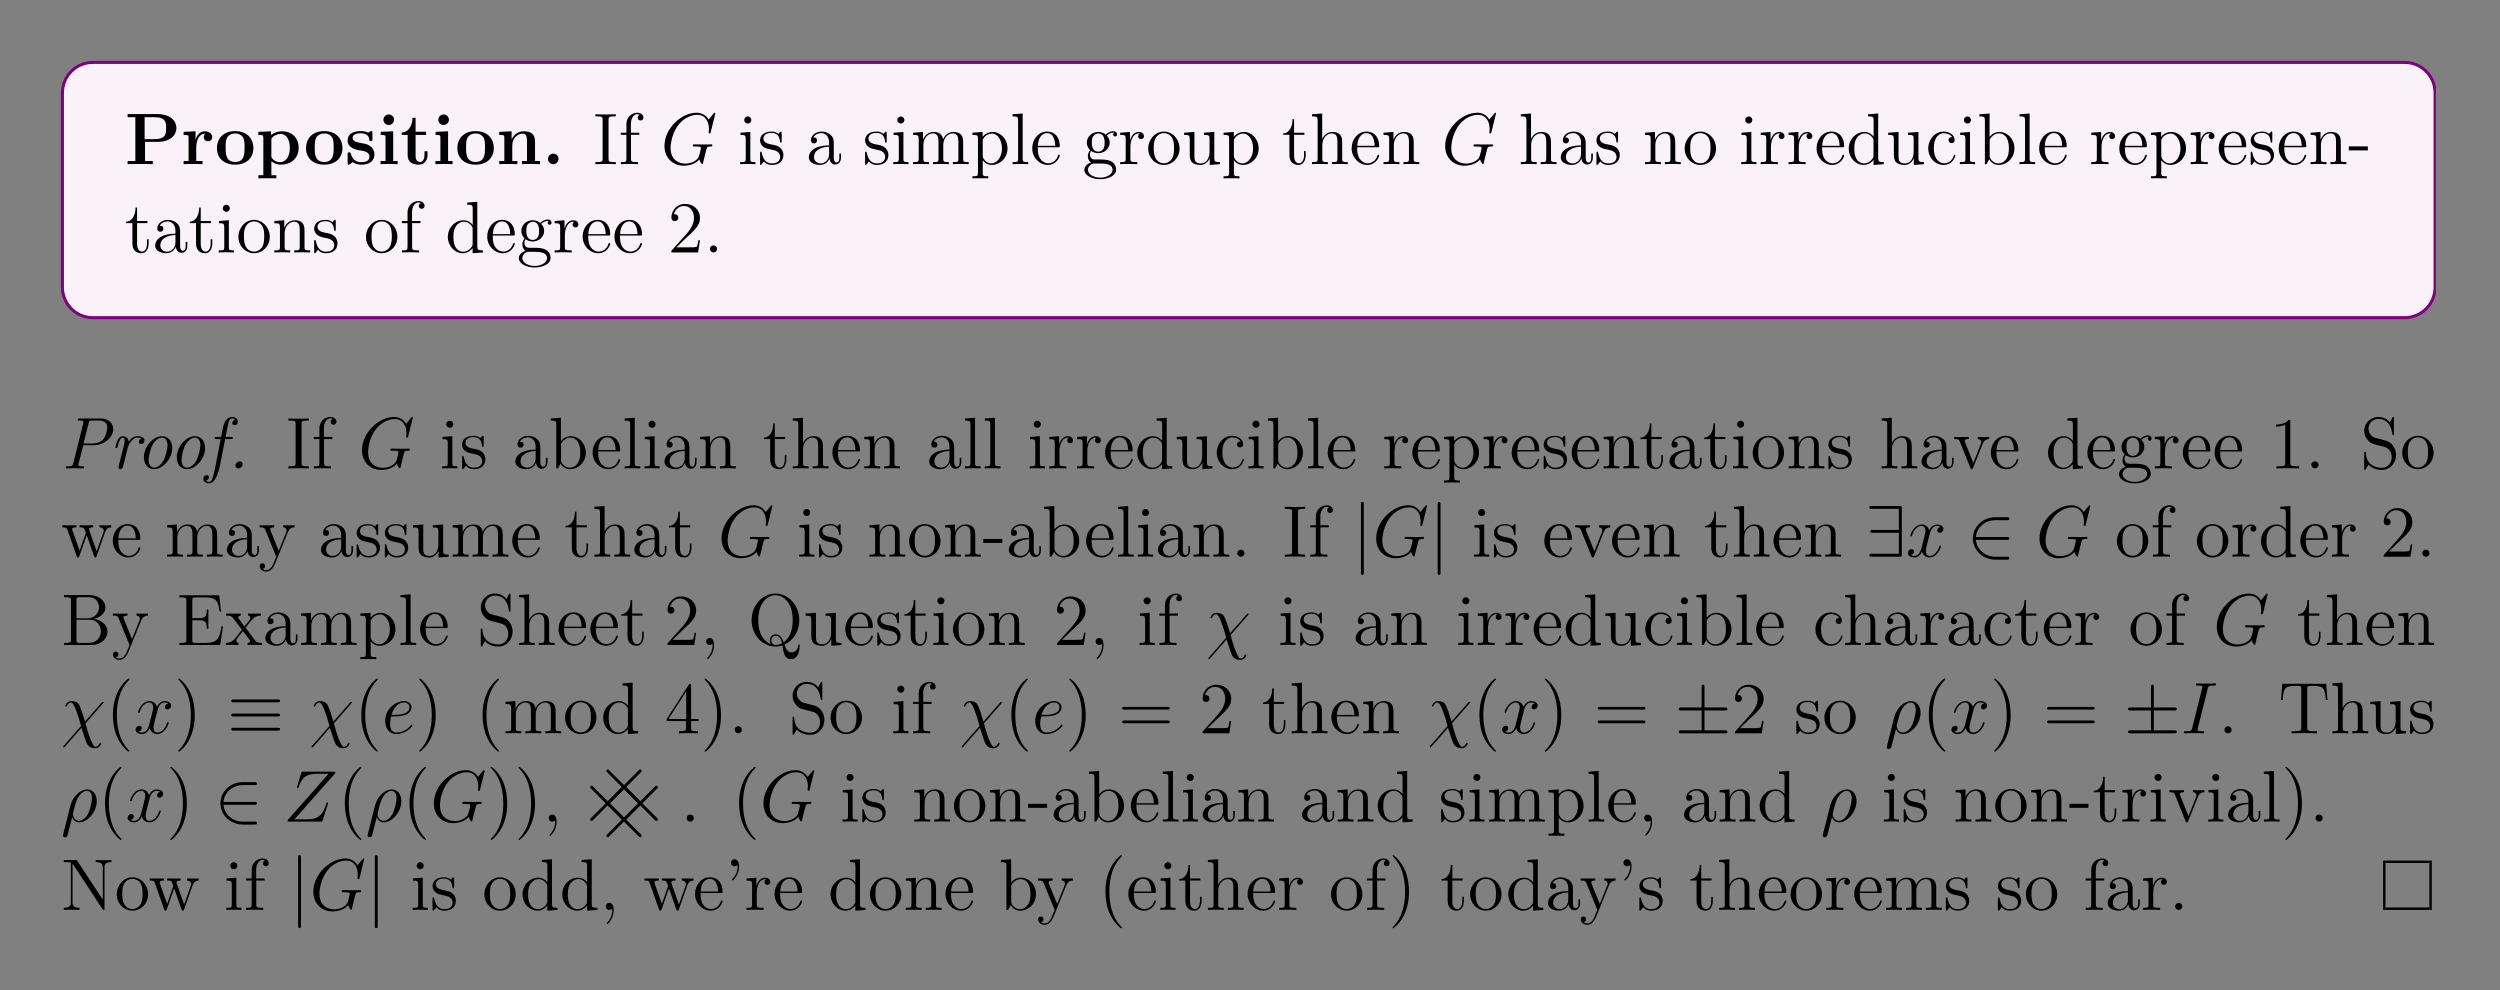
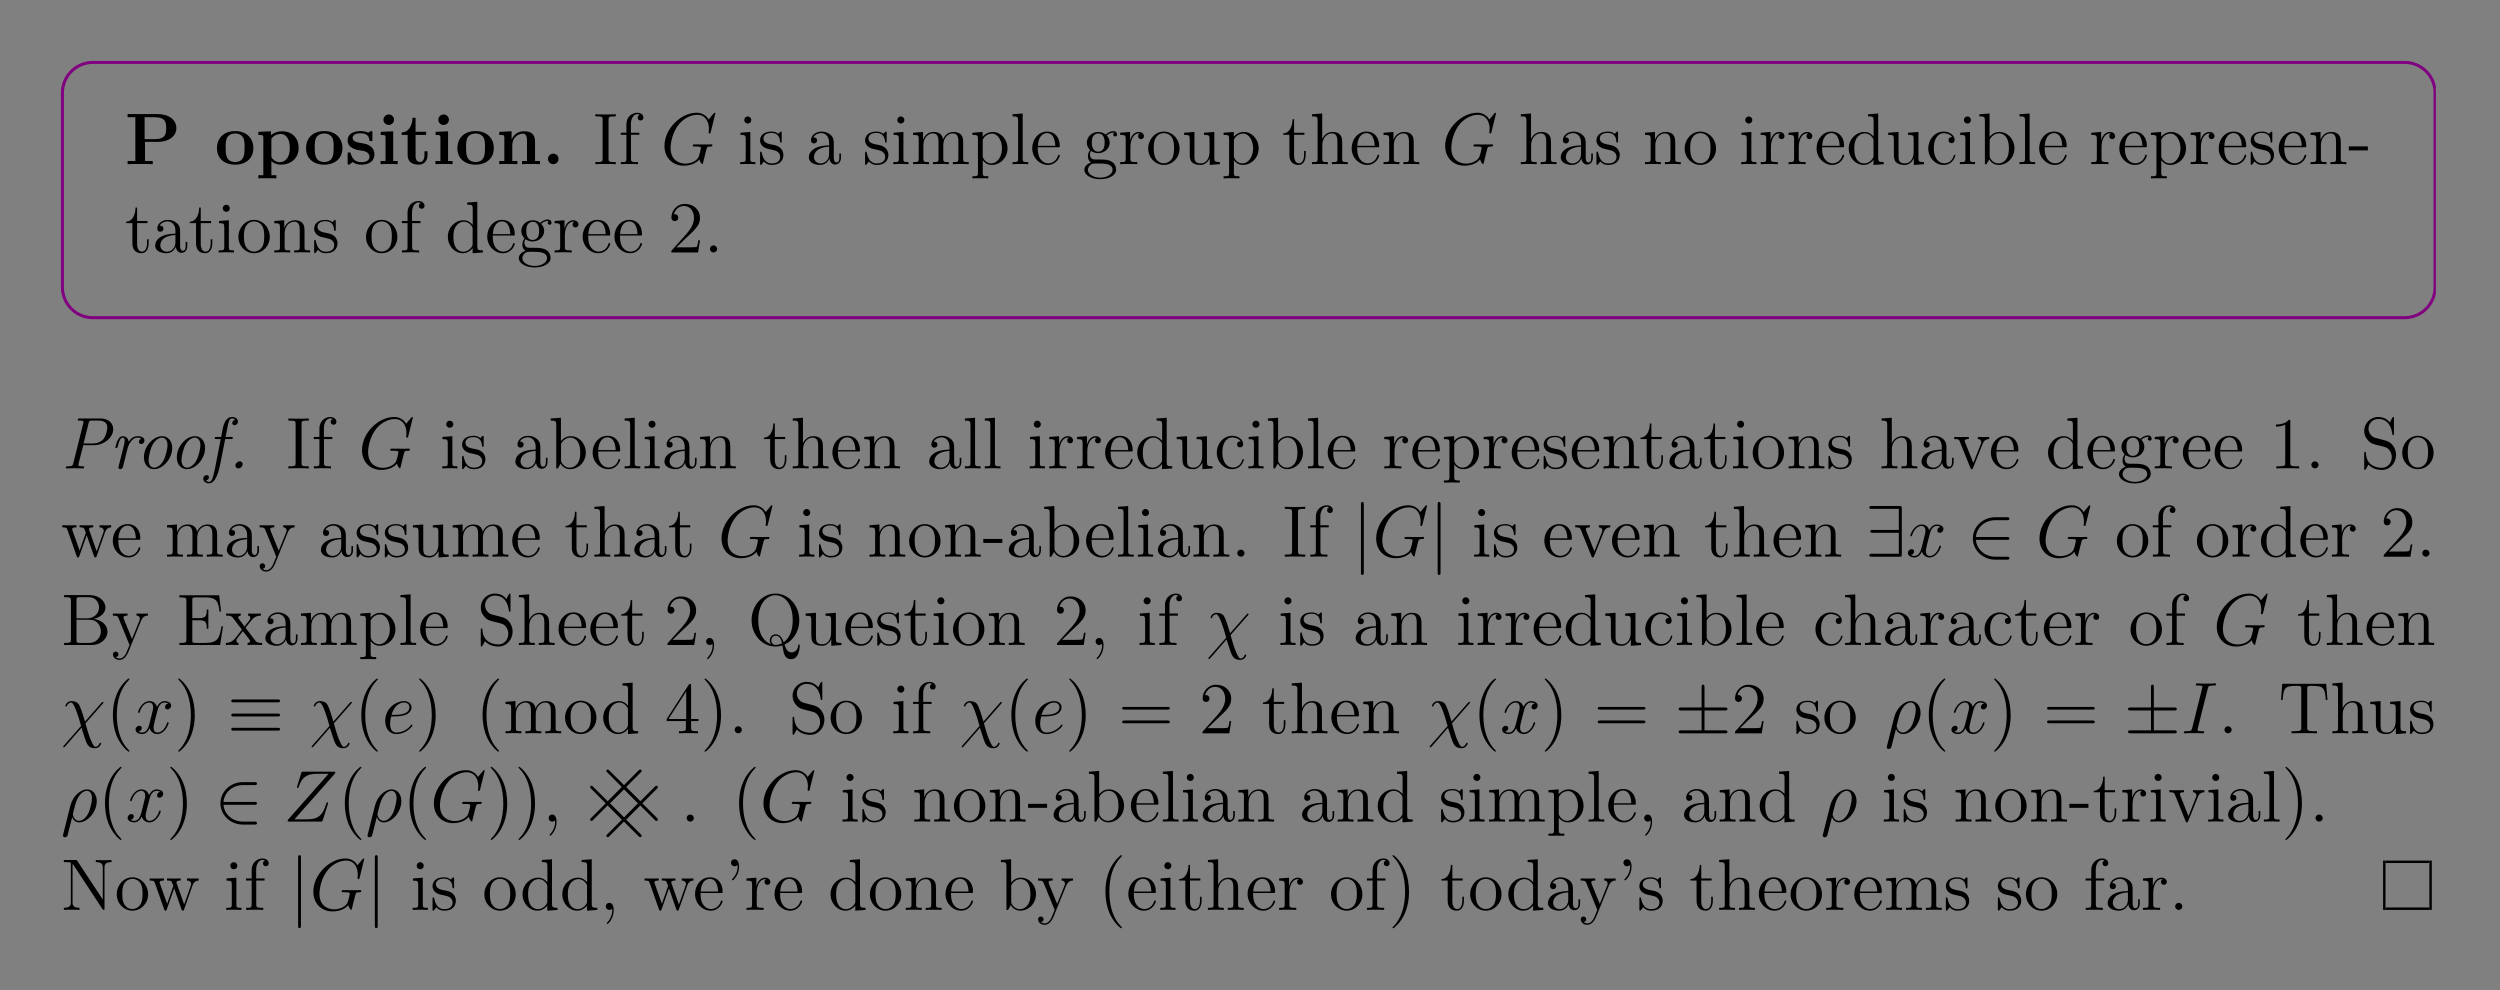
<svg xmlns="http://www.w3.org/2000/svg" xmlns:xlink="http://www.w3.org/1999/xlink" width="408.468" height="161.813" viewBox="0 0 408.468 161.813">
  <rect x="0" y="0" width="408.468" height="161.813" fill="#808080" stroke="none" />
  <defs>
    <g>
      <g id="glyph-0-0">
        <path d="M 8.422 -5.891 C 8.422 -7.172 7.297 -8.188 5.328 -8.188 L 0.453 -8.188 L 0.453 -7.672 L 1.719 -7.672 L 1.719 -0.516 L 0.453 -0.516 L 0.453 0 C 0.797 -0.031 2.078 -0.031 2.5 -0.031 C 2.938 -0.031 4.219 -0.031 4.562 0 L 4.562 -0.516 L 3.297 -0.516 L 3.297 -3.641 L 5.328 -3.641 C 7.312 -3.641 8.422 -4.656 8.422 -5.891 Z M 6.75 -5.891 C 6.75 -5.094 6.75 -4.094 4.891 -4.094 L 3.234 -4.094 L 3.234 -7.672 L 4.891 -7.672 C 6.75 -7.672 6.75 -6.703 6.75 -5.891 Z M 6.75 -5.891 " />
      </g>
      <g id="glyph-0-1">
-         <path d="M 5.094 -4.422 C 5.094 -5.031 4.484 -5.375 3.906 -5.375 C 2.953 -5.375 2.547 -4.547 2.391 -4.047 L 2.375 -4.047 L 2.375 -5.375 L 0.422 -5.281 L 0.422 -4.766 C 1.156 -4.766 1.234 -4.766 1.234 -4.297 L 1.234 -0.516 L 0.422 -0.516 L 0.422 0 C 0.688 -0.031 1.594 -0.031 1.922 -0.031 C 2.266 -0.031 3.234 -0.031 3.516 0 L 3.516 -0.516 L 2.484 -0.516 L 2.484 -2.688 C 2.484 -3.078 2.562 -4.984 3.969 -4.984 C 3.797 -4.844 3.719 -4.641 3.719 -4.422 C 3.719 -3.938 4.109 -3.734 4.406 -3.734 C 4.703 -3.734 5.094 -3.938 5.094 -4.422 Z M 5.094 -4.422 " />
-       </g>
+         </g>
      <g id="glyph-0-2">
        <path d="M 6.328 -2.609 C 6.328 -4.219 5.234 -5.406 3.359 -5.406 C 1.406 -5.406 0.375 -4.172 0.375 -2.609 C 0.375 -1.047 1.469 0.078 3.344 0.078 C 5.281 0.078 6.328 -1.109 6.328 -2.609 Z M 4.891 -2.734 C 4.891 -1.75 4.891 -0.359 3.359 -0.359 C 1.797 -0.359 1.797 -1.75 1.797 -2.734 C 1.797 -3.297 1.797 -3.891 2.031 -4.328 C 2.297 -4.797 2.828 -5.016 3.344 -5.016 C 4.016 -5.016 4.453 -4.688 4.656 -4.359 C 4.891 -3.922 4.891 -3.312 4.891 -2.734 Z M 4.891 -2.734 " />
      </g>
      <g id="glyph-0-3">
        <path d="M 7 -2.656 C 7 -4.312 5.891 -5.375 4.281 -5.375 C 3.562 -5.375 2.953 -5.141 2.484 -4.75 L 2.484 -5.375 L 0.422 -5.281 L 0.422 -4.766 C 1.156 -4.766 1.234 -4.766 1.234 -4.297 L 1.234 1.797 L 0.422 1.797 L 0.422 2.312 C 0.688 2.297 1.547 2.297 1.891 2.297 C 2.219 2.297 3.094 2.297 3.359 2.312 L 3.359 1.797 L 2.547 1.797 L 2.547 -0.484 C 2.844 -0.234 3.359 0.078 4.078 0.078 C 5.719 0.078 7 -0.922 7 -2.656 Z M 5.562 -2.656 C 5.562 -0.938 4.703 -0.328 3.938 -0.328 C 3.422 -0.328 2.906 -0.578 2.547 -1.141 L 2.547 -4.172 C 2.984 -4.75 3.609 -4.938 4.078 -4.938 C 4.859 -4.938 5.562 -4.234 5.562 -2.656 Z M 5.562 -2.656 " />
      </g>
      <g id="glyph-0-4">
        <path d="M 4.828 -1.656 C 4.828 -2.234 4.531 -2.625 4.281 -2.844 C 3.797 -3.25 3.391 -3.312 2.75 -3.438 C 1.984 -3.562 1.266 -3.703 1.266 -4.281 C 1.266 -5.047 2.328 -5.047 2.578 -5.047 C 3.906 -5.047 3.969 -4.219 4 -3.922 C 4.016 -3.766 4.109 -3.766 4.25 -3.766 C 4.5 -3.766 4.5 -3.797 4.5 -4.078 L 4.5 -5.094 C 4.5 -5.328 4.5 -5.406 4.328 -5.406 C 4.25 -5.406 4.219 -5.406 4.047 -5.297 C 4 -5.266 3.875 -5.188 3.812 -5.141 C 3.469 -5.344 3.031 -5.406 2.609 -5.406 C 2.25 -5.406 0.453 -5.406 0.453 -3.859 C 0.453 -2.609 1.938 -2.344 2.297 -2.281 C 2.625 -2.219 3.016 -2.156 3.062 -2.156 C 3.547 -2.047 4.016 -1.75 4.016 -1.234 C 4.016 -0.328 2.938 -0.328 2.688 -0.328 C 2.078 -0.328 1.328 -0.516 0.984 -1.672 C 0.922 -1.906 0.906 -1.922 0.703 -1.922 C 0.453 -1.922 0.453 -1.891 0.453 -1.609 L 0.453 -0.234 C 0.453 -0.016 0.453 0.078 0.625 0.078 C 0.719 0.078 0.734 0.078 0.984 -0.125 L 1.297 -0.344 C 1.828 0.078 2.469 0.078 2.688 0.078 C 3.344 0.078 4.828 -0.078 4.828 -1.656 Z M 4.828 -1.656 " />
      </g>
      <g id="glyph-0-5">
        <path d="M 3.328 0 L 3.328 -0.516 L 2.594 -0.516 L 2.594 -5.375 L 0.562 -5.281 L 0.562 -4.766 C 1.266 -4.766 1.344 -4.766 1.344 -4.297 L 1.344 -0.516 L 0.531 -0.516 L 0.531 0 C 0.797 -0.031 1.625 -0.031 1.953 -0.031 C 2.281 -0.031 3.047 -0.031 3.328 0 Z M 2.734 -7.266 C 2.734 -7.75 2.328 -8.125 1.875 -8.125 C 1.391 -8.125 1 -7.719 1 -7.266 C 1 -6.766 1.406 -6.406 1.859 -6.406 C 2.359 -6.406 2.734 -6.797 2.734 -7.266 Z M 2.734 -7.266 " />
      </g>
      <g id="glyph-0-6">
        <path d="M 4.469 -1.484 L 4.469 -2.109 L 3.969 -2.109 L 3.969 -1.5 C 3.969 -0.703 3.609 -0.359 3.234 -0.359 C 2.516 -0.359 2.516 -1.156 2.516 -1.438 L 2.516 -4.781 L 4.234 -4.781 L 4.234 -5.297 L 2.516 -5.297 L 2.516 -7.578 L 2.016 -7.578 C 2 -6.406 1.438 -5.219 0.25 -5.188 L 0.25 -4.781 L 1.219 -4.781 L 1.219 -1.469 C 1.219 -0.203 2.203 0.078 3.062 0.078 C 3.938 0.078 4.469 -0.594 4.469 -1.484 Z M 4.469 -1.484 " />
      </g>
      <g id="glyph-0-7">
        <path d="M 7.156 0 L 7.156 -0.516 L 6.344 -0.516 L 6.344 -3.656 C 6.344 -4.781 5.844 -5.375 4.531 -5.375 C 3.672 -5.375 2.938 -4.953 2.531 -4.062 L 2.516 -4.062 L 2.516 -5.375 L 0.5 -5.281 L 0.5 -4.766 C 1.234 -4.766 1.328 -4.766 1.328 -4.297 L 1.328 -0.516 L 0.5 -0.516 L 0.5 0 C 0.781 -0.031 1.641 -0.031 1.969 -0.031 C 2.297 -0.031 3.172 -0.031 3.453 0 L 3.453 -0.516 L 2.625 -0.516 L 2.625 -3.062 C 2.625 -4.344 3.578 -4.984 4.344 -4.984 C 4.781 -4.984 5.031 -4.688 5.031 -3.781 L 5.031 -0.516 L 4.219 -0.516 L 4.219 0 C 4.484 -0.031 5.344 -0.031 5.688 -0.031 C 6.016 -0.031 6.891 -0.031 7.156 0 Z M 7.156 0 " />
      </g>
      <g id="glyph-0-8">
        <path d="M 2.719 -0.859 C 2.719 -1.344 2.328 -1.719 1.859 -1.719 C 1.391 -1.719 1 -1.344 1 -0.859 C 1 -0.375 1.391 0 1.859 0 C 2.328 0 2.719 -0.375 2.719 -0.859 Z M 2.719 -0.859 " />
      </g>
      <g id="glyph-1-0">
        <path d="M 3.781 0 L 3.781 -0.344 L 3.516 -0.344 C 2.625 -0.344 2.594 -0.469 2.594 -0.906 L 2.594 -7.25 C 2.594 -7.688 2.625 -7.812 3.516 -7.812 L 3.781 -7.812 L 3.781 -8.156 C 3.5 -8.125 2.469 -8.125 2.109 -8.125 C 1.75 -8.125 0.719 -8.125 0.438 -8.156 L 0.438 -7.812 L 0.688 -7.812 C 1.594 -7.812 1.625 -7.688 1.625 -7.25 L 1.625 -0.906 C 1.625 -0.469 1.594 -0.344 0.688 -0.344 L 0.438 -0.344 L 0.438 0 C 0.719 -0.031 1.75 -0.031 2.094 -0.031 C 2.453 -0.031 3.5 -0.031 3.781 0 Z M 3.781 0 " />
      </g>
      <g id="glyph-1-1">
        <path d="M 4.078 -7.609 C 4.078 -8.062 3.656 -8.406 3.078 -8.406 C 2.25 -8.406 1.297 -7.766 1.297 -6.547 L 1.297 -5.141 L 0.375 -5.141 L 0.375 -4.797 L 1.297 -4.797 L 1.297 -0.891 C 1.297 -0.344 1.172 -0.344 0.391 -0.344 L 0.391 0 C 0.734 -0.031 1.391 -0.031 1.75 -0.031 C 2.062 -0.031 2.906 -0.031 3.188 0 L 3.188 -0.344 L 2.953 -0.344 C 2.078 -0.344 2.047 -0.484 2.047 -0.906 L 2.047 -4.797 L 3.406 -4.797 L 3.406 -5.141 L 2.031 -5.141 L 2.031 -6.547 C 2.031 -7.609 2.578 -8.172 3.062 -8.172 C 3.156 -8.172 3.344 -8.141 3.484 -8.062 C 3.438 -8.062 3.141 -7.953 3.141 -7.609 C 3.141 -7.328 3.328 -7.141 3.609 -7.141 C 3.891 -7.141 4.078 -7.328 4.078 -7.609 Z M 4.078 -7.609 " />
      </g>
      <g id="glyph-1-2">
        <path d="M 2.875 0 L 2.875 -0.344 C 2.094 -0.344 2.047 -0.406 2.047 -0.875 L 2.047 -5.266 L 0.438 -5.141 L 0.438 -4.781 C 1.188 -4.781 1.297 -4.719 1.297 -4.125 L 1.297 -0.891 C 1.297 -0.344 1.172 -0.344 0.391 -0.344 L 0.391 0 C 0.734 -0.031 1.297 -0.031 1.641 -0.031 C 1.781 -0.031 2.469 -0.031 2.875 0 Z M 2.203 -7.203 C 2.203 -7.562 1.922 -7.797 1.641 -7.797 C 1.297 -7.797 1.047 -7.531 1.047 -7.203 C 1.047 -6.906 1.312 -6.641 1.625 -6.641 C 1.984 -6.641 2.203 -6.922 2.203 -7.203 Z M 2.203 -7.203 " />
      </g>
      <g id="glyph-1-3">
        <path d="M 4.203 -1.516 C 4.203 -2.156 3.812 -2.547 3.703 -2.656 C 3.266 -3.016 2.953 -3.094 2.156 -3.234 C 1.797 -3.312 0.938 -3.469 0.938 -4.188 C 0.938 -4.562 1.188 -5.109 2.25 -5.109 C 3.562 -5.109 3.625 -4 3.656 -3.625 C 3.672 -3.531 3.75 -3.531 3.781 -3.531 C 3.922 -3.531 3.922 -3.594 3.922 -3.812 L 3.922 -5.047 C 3.922 -5.266 3.922 -5.328 3.797 -5.328 C 3.703 -5.328 3.469 -5.062 3.391 -4.953 C 3.016 -5.25 2.656 -5.328 2.266 -5.328 C 0.828 -5.328 0.391 -4.531 0.391 -3.875 C 0.391 -3.75 0.391 -3.328 0.844 -2.906 C 1.234 -2.578 1.641 -2.5 2.188 -2.391 C 2.844 -2.25 3 -2.219 3.297 -1.984 C 3.516 -1.797 3.672 -1.547 3.672 -1.203 C 3.672 -0.688 3.359 -0.125 2.312 -0.125 C 1.531 -0.125 0.953 -0.578 0.688 -1.766 C 0.641 -1.984 0.625 -2 0.625 -2 C 0.609 -2.047 0.562 -2.047 0.531 -2.047 C 0.391 -2.047 0.391 -2 0.391 -1.781 L 0.391 -0.156 C 0.391 0.062 0.391 0.125 0.516 0.125 C 0.578 0.125 0.578 0.109 0.781 -0.141 C 0.844 -0.234 0.844 -0.25 1.031 -0.438 C 1.484 0.125 2.125 0.125 2.328 0.125 C 3.578 0.125 4.203 -0.578 4.203 -1.516 Z M 4.203 -1.516 " />
      </g>
      <g id="glyph-1-4">
        <path d="M 5.656 -1.062 L 5.656 -1.734 L 5.391 -1.734 L 5.391 -1.062 C 5.391 -0.375 5.109 -0.281 4.938 -0.281 C 4.484 -0.281 4.484 -0.922 4.484 -1.094 L 4.484 -3.188 C 4.484 -3.828 4.484 -4.312 3.969 -4.781 C 3.547 -5.156 3.016 -5.328 2.484 -5.328 C 1.5 -5.328 0.75 -4.672 0.75 -3.906 C 0.75 -3.562 0.984 -3.391 1.25 -3.391 C 1.547 -3.391 1.75 -3.594 1.75 -3.875 C 1.75 -4.375 1.312 -4.375 1.141 -4.375 C 1.406 -4.875 1.984 -5.078 2.453 -5.078 C 3.016 -5.078 3.719 -4.625 3.719 -3.562 L 3.719 -3.078 C 1.312 -3.047 0.406 -2.047 0.406 -1.125 C 0.406 -0.172 1.5 0.125 2.234 0.125 C 3.016 0.125 3.562 -0.359 3.781 -0.938 C 3.828 -0.375 4.203 0.062 4.719 0.062 C 4.969 0.062 5.656 -0.109 5.656 -1.062 Z M 3.719 -1.688 C 3.719 -0.516 2.844 -0.125 2.328 -0.125 C 1.75 -0.125 1.25 -0.547 1.25 -1.125 C 1.25 -2.703 3.281 -2.844 3.719 -2.859 Z M 3.719 -1.688 " />
      </g>
      <g id="glyph-1-5">
        <path d="M 9.469 0 L 9.469 -0.344 C 8.875 -0.344 8.578 -0.344 8.562 -0.703 L 8.562 -2.906 C 8.562 -4.016 8.562 -4.344 8.281 -4.734 C 7.938 -5.188 7.375 -5.266 6.969 -5.266 C 5.984 -5.266 5.484 -4.547 5.281 -4.078 C 5.125 -5 4.484 -5.266 3.719 -5.266 C 2.562 -5.266 2.109 -4.281 2.016 -4.031 L 2 -4.031 L 2 -5.266 L 0.375 -5.141 L 0.375 -4.781 C 1.188 -4.781 1.297 -4.703 1.297 -4.125 L 1.297 -0.891 C 1.297 -0.344 1.156 -0.344 0.375 -0.344 L 0.375 0 C 0.688 -0.031 1.344 -0.031 1.672 -0.031 C 2.016 -0.031 2.656 -0.031 2.969 0 L 2.969 -0.344 C 2.203 -0.344 2.062 -0.344 2.062 -0.891 L 2.062 -3.109 C 2.062 -4.359 2.891 -5.031 3.625 -5.031 C 4.375 -5.031 4.531 -4.422 4.531 -3.688 L 4.531 -0.891 C 4.531 -0.344 4.406 -0.344 3.625 -0.344 L 3.625 0 C 3.938 -0.031 4.578 -0.031 4.922 -0.031 C 5.266 -0.031 5.906 -0.031 6.219 0 L 6.219 -0.344 C 5.453 -0.344 5.312 -0.344 5.312 -0.891 L 5.312 -3.109 C 5.312 -4.359 6.141 -5.031 6.875 -5.031 C 7.609 -5.031 7.781 -4.422 7.781 -3.688 L 7.781 -0.891 C 7.781 -0.344 7.656 -0.344 6.875 -0.344 L 6.875 0 C 7.188 -0.031 7.828 -0.031 8.172 -0.031 C 8.516 -0.031 9.156 -0.031 9.469 0 Z M 9.469 0 " />
      </g>
      <g id="glyph-1-6">
        <path d="M 6.062 -2.578 C 6.062 -4.094 4.938 -5.266 3.641 -5.266 C 2.594 -5.266 2.031 -4.516 2 -4.469 L 2 -5.266 L 0.328 -5.141 L 0.328 -4.781 C 1.172 -4.781 1.234 -4.703 1.234 -4.172 L 1.234 1.438 C 1.234 1.969 1.109 1.969 0.328 1.969 L 0.328 2.312 C 0.641 2.297 1.297 2.297 1.625 2.297 C 1.969 2.297 2.609 2.297 2.922 2.312 L 2.922 1.969 C 2.156 1.969 2.016 1.969 2.016 1.438 L 2.016 -0.641 C 2.234 -0.344 2.719 0.125 3.484 0.125 C 4.859 0.125 6.062 -1.031 6.062 -2.578 Z M 5.156 -2.578 C 5.156 -1.156 4.344 -0.125 3.422 -0.125 C 3.062 -0.125 2.703 -0.281 2.469 -0.5 C 2.203 -0.781 2.016 -1.016 2.016 -1.344 L 2.016 -3.812 C 2.016 -4.031 2.016 -4.047 2.156 -4.234 C 2.5 -4.781 3.094 -5 3.547 -5 C 4.438 -5 5.156 -3.922 5.156 -2.578 Z M 5.156 -2.578 " />
      </g>
      <g id="glyph-1-7">
        <path d="M 2.953 0 L 2.953 -0.344 C 2.203 -0.344 2.047 -0.344 2.047 -0.891 L 2.047 -8.281 L 0.391 -8.156 L 0.391 -7.812 C 1.203 -7.812 1.297 -7.719 1.297 -7.141 L 1.297 -0.891 C 1.297 -0.344 1.172 -0.344 0.391 -0.344 L 0.391 0 C 0.734 -0.031 1.312 -0.031 1.672 -0.031 C 2.031 -0.031 2.625 -0.031 2.953 0 Z M 2.953 0 " />
      </g>
      <g id="glyph-1-8">
        <path d="M 4.859 -1.422 C 4.859 -1.5 4.797 -1.547 4.734 -1.547 C 4.625 -1.547 4.609 -1.484 4.578 -1.422 C 4.281 -0.422 3.469 -0.141 2.969 -0.141 C 2.469 -0.141 1.266 -0.484 1.266 -2.547 L 1.266 -2.766 L 4.578 -2.766 C 4.828 -2.766 4.859 -2.766 4.859 -3 C 4.859 -4.203 4.219 -5.328 2.766 -5.328 C 1.406 -5.328 0.359 -4.094 0.359 -2.609 C 0.359 -1.031 1.578 0.125 2.906 0.125 C 4.328 0.125 4.859 -1.172 4.859 -1.422 Z M 4.125 -3 L 1.281 -3 C 1.375 -4.875 2.422 -5.078 2.75 -5.078 C 4.031 -5.078 4.109 -3.406 4.125 -3 Z M 4.125 -3 " />
      </g>
      <g id="glyph-1-9">
        <path d="M 5.672 -4.844 C 5.672 -5.062 5.5 -5.391 5.078 -5.391 C 4.469 -5.391 4 -5.016 3.828 -4.828 C 3.469 -5.109 3.062 -5.266 2.609 -5.266 C 1.531 -5.266 0.734 -4.453 0.734 -3.531 C 0.734 -2.859 1.141 -2.406 1.266 -2.297 C 1.125 -2.125 0.906 -1.781 0.906 -1.312 C 0.906 -0.625 1.328 -0.328 1.422 -0.266 C 0.875 -0.109 0.328 0.328 0.328 0.938 C 0.328 1.766 1.438 2.453 2.906 2.453 C 4.328 2.453 5.516 1.812 5.516 0.922 C 5.516 0.625 5.438 -0.078 4.719 -0.453 C 4.109 -0.766 3.516 -0.766 2.484 -0.766 C 1.75 -0.766 1.672 -0.766 1.453 -0.984 C 1.344 -1.109 1.234 -1.344 1.234 -1.594 C 1.234 -1.797 1.297 -2 1.422 -2.156 C 1.984 -1.797 2.453 -1.797 2.594 -1.797 C 3.672 -1.797 4.469 -2.609 4.469 -3.516 C 4.469 -3.844 4.375 -4.297 3.984 -4.672 C 4.453 -5.156 5.016 -5.156 5.078 -5.156 C 5.125 -5.156 5.188 -5.156 5.234 -5.141 C 5.109 -5.078 5.047 -4.969 5.047 -4.828 C 5.047 -4.672 5.172 -4.531 5.359 -4.531 C 5.453 -4.531 5.672 -4.578 5.672 -4.844 Z M 3.641 -3.531 C 3.641 -3.312 3.641 -2.828 3.438 -2.5 C 3.219 -2.156 2.859 -2.047 2.609 -2.047 C 1.547 -2.047 1.547 -3.25 1.547 -3.516 C 1.547 -3.734 1.547 -4.219 1.75 -4.547 C 1.984 -4.891 2.344 -5.016 2.594 -5.016 C 3.641 -5.016 3.641 -3.812 3.641 -3.531 Z M 4.938 0.938 C 4.938 1.641 4.016 2.203 2.922 2.203 C 1.781 2.203 0.906 1.609 0.906 0.938 C 0.906 0.828 0.938 0.375 1.391 0.062 C 1.641 -0.109 1.75 -0.109 2.594 -0.109 C 3.578 -0.109 4.938 -0.109 4.938 0.938 Z M 4.938 0.938 " />
      </g>
      <g id="glyph-1-10">
        <path d="M 4.219 -4.578 C 4.219 -4.938 3.891 -5.266 3.375 -5.266 C 2.359 -5.266 2.016 -4.172 1.953 -3.938 L 1.938 -3.938 L 1.938 -5.266 L 0.328 -5.141 L 0.328 -4.781 C 1.141 -4.781 1.234 -4.703 1.234 -4.125 L 1.234 -0.891 C 1.234 -0.344 1.109 -0.344 0.328 -0.344 L 0.328 0 C 0.672 -0.031 1.328 -0.031 1.688 -0.031 C 2 -0.031 2.859 -0.031 3.125 0 L 3.125 -0.344 L 2.891 -0.344 C 2.016 -0.344 2 -0.484 2 -0.906 L 2 -2.781 C 2 -3.938 2.469 -5.031 3.391 -5.031 C 3.484 -5.031 3.516 -5.031 3.562 -5.016 C 3.469 -4.969 3.266 -4.891 3.266 -4.578 C 3.266 -4.219 3.547 -4.094 3.734 -4.094 C 3.969 -4.094 4.219 -4.25 4.219 -4.578 Z M 4.219 -4.578 " />
      </g>
      <g id="glyph-1-11">
        <path d="M 5.484 -2.547 C 5.484 -4.094 4.312 -5.328 2.922 -5.328 C 1.5 -5.328 0.359 -4.062 0.359 -2.547 C 0.359 -1.031 1.547 0.125 2.906 0.125 C 4.328 0.125 5.484 -1.047 5.484 -2.547 Z M 4.578 -2.656 C 4.578 -2.25 4.578 -1.5 4.266 -0.938 C 3.922 -0.375 3.375 -0.141 2.922 -0.141 C 2.484 -0.141 1.953 -0.328 1.594 -0.922 C 1.281 -1.453 1.266 -2.156 1.266 -2.656 C 1.266 -3.109 1.266 -3.844 1.641 -4.375 C 1.969 -4.891 2.5 -5.078 2.906 -5.078 C 3.375 -5.078 3.875 -4.875 4.203 -4.406 C 4.578 -3.859 4.578 -3.109 4.578 -2.656 Z M 4.578 -2.656 " />
      </g>
      <g id="glyph-1-12">
        <path d="M 6.219 0 L 6.219 -0.344 C 5.406 -0.344 5.312 -0.438 5.312 -1.016 L 5.312 -5.266 L 3.625 -5.141 L 3.625 -4.781 C 4.438 -4.781 4.531 -4.703 4.531 -4.125 L 4.531 -1.984 C 4.531 -0.969 4 -0.125 3.109 -0.125 C 2.125 -0.125 2.062 -0.688 2.062 -1.312 L 2.062 -5.266 L 0.375 -5.141 L 0.375 -4.781 C 1.297 -4.781 1.297 -4.75 1.297 -3.688 L 1.297 -1.891 C 1.297 -1.156 1.297 -0.734 1.641 -0.328 C 1.938 -0.031 2.422 0.125 3.031 0.125 C 3.234 0.125 3.609 0.125 4.016 -0.234 C 4.375 -0.5 4.562 -0.953 4.562 -0.953 L 4.562 0.125 Z M 6.219 0 " />
      </g>
      <g id="glyph-1-13">
        <path d="M 3.891 -1.484 L 3.891 -2.156 L 3.625 -2.156 L 3.625 -1.5 C 3.625 -0.641 3.281 -0.141 2.812 -0.141 C 2 -0.141 2 -1.25 2 -1.453 L 2 -4.797 L 3.688 -4.797 L 3.688 -5.141 L 2 -5.141 L 2 -7.344 L 1.75 -7.344 C 1.734 -6.219 1.297 -5.078 0.219 -5.031 L 0.219 -4.797 L 1.234 -4.797 L 1.234 -1.484 C 1.234 -0.156 2.109 0.125 2.75 0.125 C 3.5 0.125 3.891 -0.625 3.891 -1.484 Z M 3.891 -1.484 " />
      </g>
      <g id="glyph-1-14">
        <path d="M 6.219 0 L 6.219 -0.344 C 5.625 -0.344 5.328 -0.344 5.312 -0.703 L 5.312 -2.906 C 5.312 -4.016 5.312 -4.344 5.031 -4.734 C 4.688 -5.188 4.125 -5.266 3.719 -5.266 C 2.703 -5.266 2.219 -4.484 2.047 -4.125 L 2.047 -8.281 L 0.375 -8.156 L 0.375 -7.812 C 1.188 -7.812 1.297 -7.719 1.297 -7.141 L 1.297 -0.891 C 1.297 -0.344 1.156 -0.344 0.375 -0.344 L 0.375 0 C 0.688 -0.031 1.344 -0.031 1.672 -0.031 C 2.016 -0.031 2.656 -0.031 2.969 0 L 2.969 -0.344 C 2.203 -0.344 2.062 -0.344 2.062 -0.891 L 2.062 -3.109 C 2.062 -4.359 2.891 -5.031 3.625 -5.031 C 4.375 -5.031 4.531 -4.422 4.531 -3.688 L 4.531 -0.891 C 4.531 -0.344 4.406 -0.344 3.625 -0.344 L 3.625 0 C 3.938 -0.031 4.578 -0.031 4.922 -0.031 C 5.266 -0.031 5.906 -0.031 6.219 0 Z M 6.219 0 " />
      </g>
      <g id="glyph-1-15">
        <path d="M 6.219 0 L 6.219 -0.344 C 5.625 -0.344 5.328 -0.344 5.312 -0.703 L 5.312 -2.906 C 5.312 -4.016 5.312 -4.344 5.031 -4.734 C 4.688 -5.188 4.125 -5.266 3.719 -5.266 C 2.562 -5.266 2.109 -4.281 2.016 -4.031 L 2 -4.031 L 2 -5.266 L 0.375 -5.141 L 0.375 -4.781 C 1.188 -4.781 1.297 -4.703 1.297 -4.125 L 1.297 -0.891 C 1.297 -0.344 1.156 -0.344 0.375 -0.344 L 0.375 0 C 0.688 -0.031 1.344 -0.031 1.672 -0.031 C 2.016 -0.031 2.656 -0.031 2.969 0 L 2.969 -0.344 C 2.203 -0.344 2.062 -0.344 2.062 -0.891 L 2.062 -3.109 C 2.062 -4.359 2.891 -5.031 3.625 -5.031 C 4.375 -5.031 4.531 -4.422 4.531 -3.688 L 4.531 -0.891 C 4.531 -0.344 4.406 -0.344 3.625 -0.344 L 3.625 0 C 3.938 -0.031 4.578 -0.031 4.922 -0.031 C 5.266 -0.031 5.906 -0.031 6.219 0 Z M 6.219 0 " />
      </g>
      <g id="glyph-1-16">
        <path d="M 6.141 0 L 6.141 -0.344 C 5.344 -0.344 5.234 -0.438 5.234 -1.016 L 5.234 -8.281 L 3.578 -8.156 L 3.578 -7.812 C 4.391 -7.812 4.484 -7.719 4.484 -7.141 L 4.484 -4.5 C 4.234 -4.844 3.719 -5.266 3 -5.266 C 1.609 -5.266 0.422 -4.094 0.422 -2.562 C 0.422 -1.047 1.547 0.125 2.859 0.125 C 3.766 0.125 4.297 -0.484 4.469 -0.703 L 4.469 0.125 Z M 4.469 -1.391 C 4.469 -1.188 4.469 -1.141 4.297 -0.891 C 4.016 -0.469 3.516 -0.125 2.922 -0.125 C 2.609 -0.125 1.328 -0.234 1.328 -2.547 C 1.328 -3.422 1.469 -3.891 1.734 -4.281 C 1.969 -4.656 2.453 -5.031 3.047 -5.031 C 3.781 -5.031 4.203 -4.484 4.328 -4.297 C 4.469 -4.094 4.469 -4.078 4.469 -3.859 Z M 4.469 -1.391 " />
      </g>
      <g id="glyph-1-17">
        <path d="M 4.844 -1.422 C 4.844 -1.531 4.766 -1.531 4.734 -1.531 C 4.625 -1.531 4.609 -1.5 4.578 -1.344 C 4.312 -0.5 3.672 -0.141 3.016 -0.141 C 2.297 -0.141 1.328 -0.781 1.328 -2.594 C 1.328 -4.578 2.344 -5.062 2.938 -5.062 C 3.391 -5.062 4.047 -4.875 4.328 -4.422 C 4.172 -4.422 3.734 -4.422 3.734 -3.922 C 3.734 -3.641 3.938 -3.438 4.219 -3.438 C 4.5 -3.438 4.734 -3.609 4.734 -3.953 C 4.734 -4.75 3.891 -5.328 2.922 -5.328 C 1.531 -5.328 0.422 -4.078 0.422 -2.578 C 0.422 -1.047 1.562 0.125 2.906 0.125 C 4.484 0.125 4.844 -1.312 4.844 -1.422 Z M 4.844 -1.422 " />
      </g>
      <g id="glyph-1-18">
        <path d="M 6.062 -2.578 C 6.062 -4.094 4.938 -5.266 3.609 -5.266 C 2.953 -5.266 2.406 -4.969 2 -4.469 L 2 -8.281 L 0.328 -8.156 L 0.328 -7.812 C 1.141 -7.812 1.234 -7.719 1.234 -7.141 L 1.234 0 L 1.5 0 L 1.938 -0.781 C 2.203 -0.328 2.719 0.125 3.484 0.125 C 4.859 0.125 6.062 -1.031 6.062 -2.578 Z M 5.156 -2.594 C 5.156 -1.797 5.031 -1.297 4.75 -0.859 C 4.516 -0.484 4.031 -0.125 3.438 -0.125 C 2.797 -0.125 2.375 -0.531 2.172 -0.859 C 2.016 -1.109 2.016 -1.156 2.016 -1.359 L 2.016 -3.812 C 2.016 -4.031 2.016 -4.062 2.156 -4.25 C 2.438 -4.672 2.953 -5.031 3.547 -5.031 C 3.906 -5.031 5.156 -4.875 5.156 -2.594 Z M 5.156 -2.594 " />
      </g>
      <g id="glyph-1-19">
        <path d="M 3.234 -2.25 L 3.234 -2.906 L 0.125 -2.906 L 0.125 -2.25 Z M 3.234 -2.25 " />
      </g>
      <g id="glyph-1-20">
        <path d="M 2.203 -0.578 C 2.203 -0.906 1.922 -1.156 1.625 -1.156 C 1.281 -1.156 1.031 -0.891 1.031 -0.578 C 1.031 -0.234 1.344 0 1.609 0 C 1.938 0 2.203 -0.25 2.203 -0.578 Z M 2.203 -0.578 " />
      </g>
      <g id="glyph-1-21">
        <path d="M 5.938 -4.797 L 5.938 -5.141 C 5.594 -5.125 5.438 -5.125 5.062 -5.125 L 4.078 -5.141 L 4.078 -4.797 C 4.578 -4.781 4.641 -4.422 4.641 -4.281 C 4.641 -4.172 4.625 -4.125 4.562 -3.969 L 3.344 -0.891 L 2 -4.266 C 1.953 -4.422 1.938 -4.422 1.938 -4.484 C 1.938 -4.797 2.391 -4.797 2.609 -4.797 L 2.609 -5.141 C 2.297 -5.125 1.688 -5.125 1.359 -5.125 L 0.219 -5.141 L 0.219 -4.797 C 0.891 -4.797 1 -4.75 1.141 -4.375 L 2.859 -0.109 C 2.906 0.062 2.938 0.125 3.078 0.125 C 3.156 0.125 3.234 0.094 3.312 -0.109 L 4.875 -4.016 C 4.984 -4.281 5.188 -4.781 5.938 -4.797 Z M 5.938 -4.797 " />
      </g>
      <g id="glyph-1-22">
        <path d="M 5.844 -2.203 C 5.844 -2.922 5.562 -3.469 5.234 -3.859 C 4.797 -4.391 4.266 -4.531 3.797 -4.641 L 2.484 -4.984 C 1.875 -5.141 1.344 -5.734 1.344 -6.5 C 1.344 -7.328 2 -8.078 2.938 -8.078 C 4.891 -8.078 5.156 -6.141 5.234 -5.641 C 5.25 -5.484 5.25 -5.438 5.375 -5.438 C 5.5 -5.438 5.5 -5.5 5.5 -5.719 L 5.5 -8.125 C 5.5 -8.344 5.5 -8.406 5.391 -8.406 C 5.344 -8.406 5.297 -8.406 5.219 -8.25 L 4.828 -7.516 C 4.25 -8.266 3.469 -8.406 2.938 -8.406 C 1.609 -8.406 0.641 -7.344 0.641 -6.125 C 0.641 -5.547 0.844 -5.031 1.297 -4.547 C 1.703 -4.078 2.125 -3.969 2.969 -3.766 C 3.391 -3.672 4.047 -3.5 4.219 -3.422 C 4.781 -3.156 5.141 -2.5 5.141 -1.844 C 5.141 -0.938 4.516 -0.094 3.516 -0.094 C 2.984 -0.094 2.25 -0.234 1.656 -0.734 C 0.969 -1.359 0.922 -2.219 0.906 -2.609 C 0.891 -2.703 0.781 -2.703 0.781 -2.703 C 0.641 -2.703 0.641 -2.656 0.641 -2.438 L 0.641 -0.031 C 0.641 0.188 0.641 0.25 0.766 0.25 C 0.828 0.25 0.844 0.234 0.938 0.078 L 1.328 -0.625 C 1.75 -0.156 2.5 0.25 3.531 0.25 C 4.875 0.25 5.844 -0.891 5.844 -2.203 Z M 5.844 -2.203 " />
      </g>
      <g id="glyph-1-23">
        <path d="M 8.219 -4.797 L 8.219 -5.141 C 7.922 -5.125 7.703 -5.125 7.328 -5.125 L 6.312 -5.141 L 6.312 -4.797 C 6.859 -4.781 7 -4.453 7 -4.219 C 7 -4.219 7 -4.125 6.953 -4.016 L 5.844 -0.891 L 4.656 -4.266 C 4.594 -4.406 4.594 -4.422 4.594 -4.469 C 4.594 -4.797 5.031 -4.797 5.281 -4.797 L 5.281 -5.141 C 4.953 -5.125 4.469 -5.125 4.125 -5.125 L 3.047 -5.141 L 3.047 -4.797 C 3.5 -4.797 3.656 -4.781 3.781 -4.625 C 3.844 -4.547 3.984 -4.156 4.078 -3.922 L 3.062 -1 L 1.906 -4.25 C 1.844 -4.406 1.844 -4.422 1.844 -4.484 C 1.844 -4.797 2.312 -4.797 2.547 -4.797 L 2.547 -5.141 C 2.25 -5.125 1.641 -5.125 1.328 -5.125 L 0.219 -5.141 L 0.219 -4.797 C 0.828 -4.797 0.938 -4.75 1.078 -4.375 L 2.578 -0.094 C 2.625 0.031 2.656 0.125 2.797 0.125 C 2.906 0.125 2.953 0.078 3.016 -0.109 L 4.219 -3.516 L 5.406 -0.109 C 5.469 0.078 5.531 0.125 5.641 0.125 C 5.766 0.125 5.797 0.031 5.844 -0.094 L 7.219 -4.016 C 7.484 -4.766 8.016 -4.781 8.219 -4.797 Z M 8.219 -4.797 " />
      </g>
      <g id="glyph-1-24">
        <path d="M 5.938 -4.797 L 5.938 -5.141 C 5.594 -5.125 5.438 -5.125 5.047 -5.125 L 4.078 -5.141 L 4.078 -4.797 C 4.531 -4.781 4.625 -4.5 4.625 -4.281 C 4.625 -4.172 4.609 -4.125 4.562 -4 L 3.344 -0.984 L 2.016 -4.234 C 1.953 -4.406 1.953 -4.484 1.953 -4.484 C 1.953 -4.797 2.359 -4.797 2.609 -4.797 L 2.609 -5.141 C 2.297 -5.125 1.703 -5.125 1.375 -5.125 L 0.219 -5.141 L 0.219 -4.797 C 0.906 -4.797 1 -4.734 1.156 -4.375 L 2.938 0 C 2.406 1.266 2.406 1.297 2.359 1.391 C 2.156 1.75 1.844 2.203 1.297 2.203 C 0.938 2.203 0.703 1.984 0.703 1.984 C 0.703 1.984 1.125 1.938 1.125 1.516 C 1.125 1.234 0.891 1.078 0.688 1.078 C 0.484 1.078 0.234 1.188 0.234 1.547 C 0.234 2 0.672 2.438 1.297 2.438 C 1.969 2.438 2.453 1.844 2.766 1.094 L 4.828 -3.984 C 5.156 -4.781 5.719 -4.797 5.938 -4.797 Z M 5.938 -4.797 " />
      </g>
      <g id="glyph-1-25">
        <path d="M 7.609 -2.188 C 7.609 -3.156 6.75 -4.109 5.328 -4.266 C 6.453 -4.484 7.281 -5.234 7.281 -6.141 C 7.281 -7.156 6.25 -8.156 4.672 -8.156 L 0.516 -8.156 L 0.516 -7.812 L 0.75 -7.812 C 1.609 -7.812 1.641 -7.688 1.641 -7.25 L 1.641 -0.906 C 1.641 -0.469 1.609 -0.344 0.75 -0.344 L 0.516 -0.344 L 0.516 0 L 5 0 C 6.547 0 7.609 -1.031 7.609 -2.188 Z M 6.234 -6.141 C 6.234 -5.344 5.609 -4.359 4.281 -4.359 L 2.547 -4.359 L 2.547 -7.328 C 2.547 -7.719 2.578 -7.812 3.109 -7.812 L 4.609 -7.812 C 5.797 -7.812 6.234 -6.781 6.234 -6.141 Z M 6.531 -2.203 C 6.531 -1.234 5.797 -0.344 4.625 -0.344 L 3.109 -0.344 C 2.578 -0.344 2.547 -0.438 2.547 -0.828 L 2.547 -4.125 L 4.781 -4.125 C 5.938 -4.125 6.531 -3.109 6.531 -2.203 Z M 6.531 -2.203 " />
      </g>
      <g id="glyph-1-26">
        <path d="M 7.609 -3.062 L 7.359 -3.062 C 7.062 -1.188 6.781 -0.344 4.766 -0.344 L 3.141 -0.344 C 2.609 -0.344 2.594 -0.438 2.594 -0.828 L 2.594 -4.047 L 3.672 -4.047 C 4.828 -4.047 4.953 -3.672 4.953 -2.656 L 5.219 -2.656 L 5.219 -5.797 L 4.953 -5.797 C 4.953 -4.766 4.828 -4.391 3.672 -4.391 L 2.594 -4.391 L 2.594 -7.312 C 2.594 -7.703 2.609 -7.781 3.141 -7.781 L 4.734 -7.781 C 6.484 -7.781 6.859 -7.188 7.031 -5.469 L 7.297 -5.469 L 6.984 -8.125 L 0.484 -8.125 L 0.484 -7.781 L 0.734 -7.781 C 1.594 -7.781 1.625 -7.656 1.625 -7.219 L 1.625 -0.906 C 1.625 -0.469 1.594 -0.344 0.734 -0.344 L 0.484 -0.344 L 0.484 0 L 7.141 0 Z M 7.609 -3.062 " />
      </g>
      <g id="glyph-1-27">
        <path d="M 6.047 0 L 6.047 -0.344 C 5.406 -0.344 5.188 -0.375 4.906 -0.75 L 3.344 -2.812 C 3.688 -3.266 4.188 -3.922 4.422 -4.172 C 4.906 -4.719 5.469 -4.797 5.844 -4.797 L 5.844 -5.141 C 5.344 -5.125 5.312 -5.125 4.844 -5.125 L 3.766 -5.141 L 3.766 -4.797 C 3.922 -4.781 4.125 -4.703 4.125 -4.422 C 4.125 -4.219 4.016 -4.094 3.938 -4 L 3.172 -3.031 L 2.25 -4.266 C 2.203 -4.312 2.141 -4.422 2.141 -4.5 C 2.141 -4.578 2.203 -4.781 2.547 -4.797 L 2.547 -5.141 C 2.25 -5.125 1.641 -5.125 1.328 -5.125 L 0.172 -5.141 L 0.172 -4.797 C 0.781 -4.797 1.016 -4.781 1.266 -4.453 L 2.656 -2.625 C 2.688 -2.609 2.734 -2.531 2.734 -2.5 C 2.734 -2.453 1.797 -1.297 1.688 -1.141 C 1.156 -0.484 0.625 -0.359 0.125 -0.344 L 0.125 0 C 0.578 -0.031 0.594 -0.031 1.109 -0.031 L 2.188 0 L 2.188 -0.344 C 1.891 -0.375 1.844 -0.562 1.844 -0.734 C 1.844 -0.922 1.938 -1.016 2.047 -1.172 L 2.906 -2.281 L 3.891 -1 C 4.094 -0.734 4.094 -0.719 4.094 -0.641 C 4.094 -0.547 4 -0.359 3.672 -0.344 L 3.672 0 C 3.984 -0.031 4.578 -0.031 4.906 -0.031 Z M 6.047 0 " />
      </g>
      <g id="glyph-1-28">
        <path d="M 5.25 -2 L 4.984 -2 C 4.953 -1.797 4.859 -1.141 4.734 -0.953 C 4.656 -0.844 3.969 -0.844 3.609 -0.844 L 1.406 -0.844 C 1.734 -1.125 2.453 -1.891 2.766 -2.172 C 4.578 -3.844 5.25 -4.469 5.25 -5.641 C 5.25 -7.016 4.172 -7.938 2.781 -7.938 C 1.391 -7.938 0.578 -6.75 0.578 -5.734 C 0.578 -5.125 1.109 -5.125 1.141 -5.125 C 1.391 -5.125 1.703 -5.297 1.703 -5.688 C 1.703 -6.016 1.484 -6.25 1.141 -6.25 C 1.031 -6.25 1.016 -6.25 0.984 -6.234 C 1.203 -7.047 1.844 -7.594 2.625 -7.594 C 3.641 -7.594 4.266 -6.75 4.266 -5.641 C 4.266 -4.625 3.672 -3.75 3 -2.984 L 0.578 -0.281 L 0.578 0 L 4.938 0 Z M 5.25 -2 " />
      </g>
      <g id="glyph-1-29">
        <path d="M 2.328 0.047 C 2.328 -0.688 2.078 -1.156 1.609 -1.156 C 1.266 -1.156 1.031 -0.891 1.031 -0.578 C 1.031 -0.266 1.266 0 1.625 0 C 1.797 0 1.938 -0.078 2 -0.141 C 2.047 -0.172 2.062 -0.172 2.062 -0.172 C 2.062 -0.172 2.094 -0.016 2.094 0.047 C 2.094 0.812 1.781 1.531 1.25 2.078 C 1.203 2.109 1.188 2.141 1.188 2.188 C 1.188 2.25 1.25 2.297 1.312 2.297 C 1.422 2.297 2.328 1.422 2.328 0.047 Z M 2.328 0.047 " />
      </g>
      <g id="glyph-1-30">
        <path d="M 8.5 0.125 C 8.5 0 8.5 -0.109 8.375 -0.109 C 8.281 -0.109 8.281 -0.031 8.266 0.062 C 8.188 0.922 7.609 1.203 7.188 1.203 C 6.578 1.203 6.297 0.766 6.016 -0.078 C 7.312 -0.625 8.438 -2.125 8.438 -4.047 C 8.438 -6.516 6.625 -8.406 4.547 -8.406 C 2.422 -8.406 0.641 -6.5 0.641 -4.047 C 0.641 -1.641 2.406 0.25 4.547 0.25 C 4.938 0.25 5.344 0.172 5.672 0.078 C 5.859 1.297 6.016 2.312 7.094 2.312 C 8.484 2.312 8.5 0.234 8.5 0.125 Z M 7.359 -4.062 C 7.359 -2.359 6.828 -1.125 5.875 -0.453 C 5.672 -1.047 5.344 -1.75 4.562 -1.75 C 3.969 -1.75 3.609 -1.234 3.609 -0.75 C 3.609 -0.438 3.781 -0.172 3.812 -0.141 C 2.922 -0.453 1.734 -1.484 1.734 -4.062 C 1.734 -7.031 3.344 -8.141 4.531 -8.141 C 5.797 -8.141 7.359 -7 7.359 -4.062 Z M 5.609 -0.281 C 5.25 -0.094 4.875 -0.016 4.547 -0.016 C 4.031 -0.016 3.859 -0.484 3.859 -0.766 C 3.859 -1.109 4.109 -1.516 4.562 -1.516 C 5.234 -1.516 5.484 -0.953 5.609 -0.281 Z M 5.609 -0.281 " />
      </g>
      <g id="glyph-1-31">
        <path d="M 8.016 -5.438 L 7.797 -8.094 L 0.625 -8.094 L 0.422 -5.438 L 0.688 -5.438 C 0.844 -7.312 0.953 -7.75 2.844 -7.75 C 3.062 -7.75 3.391 -7.75 3.484 -7.719 C 3.719 -7.688 3.734 -7.547 3.734 -7.266 L 3.734 -0.922 C 3.734 -0.516 3.734 -0.344 2.562 -0.344 L 2.141 -0.344 L 2.141 0 C 2.516 -0.031 3.75 -0.031 4.219 -0.031 C 4.672 -0.031 5.922 -0.031 6.297 0 L 6.297 -0.344 L 5.875 -0.344 C 4.703 -0.344 4.703 -0.516 4.703 -0.922 L 4.703 -7.266 C 4.703 -7.562 4.734 -7.672 4.922 -7.719 C 5.016 -7.75 5.359 -7.75 5.594 -7.75 C 7.469 -7.75 7.578 -7.312 7.75 -5.438 Z M 8.016 -5.438 " />
      </g>
      <g id="glyph-1-32">
        <path d="M 3.875 2.906 C 3.875 2.859 3.875 2.844 3.672 2.641 C 2.484 1.438 1.812 -0.531 1.812 -2.969 C 1.812 -5.281 2.375 -7.281 3.766 -8.688 C 3.875 -8.797 3.875 -8.828 3.875 -8.859 C 3.875 -8.922 3.812 -8.953 3.766 -8.953 C 3.609 -8.953 2.641 -8.094 2.047 -6.922 C 1.438 -5.719 1.172 -4.438 1.172 -2.969 C 1.172 -1.906 1.344 -0.484 1.953 0.781 C 2.656 2.219 3.641 3 3.766 3 C 3.812 3 3.875 2.969 3.875 2.906 Z M 3.875 2.906 " />
      </g>
      <g id="glyph-1-33">
        <path d="M 3.359 -2.969 C 3.359 -3.875 3.25 -5.359 2.578 -6.75 C 1.875 -8.172 0.891 -8.953 0.766 -8.953 C 0.719 -8.953 0.656 -8.922 0.656 -8.859 C 0.656 -8.828 0.656 -8.797 0.859 -8.594 C 2.047 -7.391 2.719 -5.422 2.719 -2.984 C 2.719 -0.672 2.156 1.328 0.781 2.734 C 0.656 2.844 0.656 2.859 0.656 2.906 C 0.656 2.969 0.719 3 0.766 3 C 0.922 3 1.891 2.141 2.484 0.969 C 3.094 -0.25 3.359 -1.547 3.359 -2.969 Z M 3.359 -2.969 " />
      </g>
      <g id="glyph-1-34">
        <path d="M 8.266 -7.812 L 8.266 -8.156 C 7.953 -8.125 7.312 -8.125 6.984 -8.125 C 6.656 -8.125 6.016 -8.125 5.703 -8.156 L 5.703 -7.812 C 6.844 -7.812 6.844 -7.25 6.844 -6.906 L 6.844 -1.688 L 2.703 -7.984 C 2.594 -8.141 2.578 -8.156 2.312 -8.156 L 0.484 -8.156 L 0.484 -7.812 C 1 -7.812 1.297 -7.812 1.625 -7.719 L 1.625 -1.25 C 1.625 -0.906 1.625 -0.344 0.484 -0.344 L 0.484 0 C 0.797 -0.031 1.438 -0.031 1.766 -0.031 C 2.094 -0.031 2.734 -0.031 3.047 0 L 3.047 -0.344 C 1.906 -0.344 1.906 -0.906 1.906 -1.25 L 1.906 -7.531 C 2 -7.438 2 -7.406 2.109 -7.266 L 6.766 -0.172 C 6.891 -0.016 6.906 0 6.984 0 C 7.094 0 7.109 -0.047 7.125 -0.078 L 7.125 -6.906 C 7.125 -7.25 7.125 -7.812 8.266 -7.812 Z M 8.266 -7.812 " />
      </g>
      <g id="glyph-1-35">
        <path d="M 2.359 -7.062 C 2.359 -7.812 2.094 -8.281 1.609 -8.281 C 1.266 -8.281 1.031 -8.016 1.031 -7.719 C 1.031 -7.391 1.266 -7.125 1.625 -7.125 C 1.953 -7.125 2.094 -7.359 2.094 -7.359 C 2.109 -7.281 2.125 -7.219 2.125 -7.062 C 2.125 -6.906 2.125 -5.938 1.297 -5.109 C 1.188 -5 1.188 -4.984 1.188 -4.938 C 1.188 -4.875 1.25 -4.828 1.312 -4.828 C 1.422 -4.828 2.359 -5.703 2.359 -7.062 Z M 2.359 -7.062 " />
      </g>
      <g id="glyph-2-0">
        <path d="M 8.906 -8.297 C 8.906 -8.406 8.828 -8.406 8.797 -8.406 C 8.781 -8.406 8.719 -8.406 8.625 -8.281 L 7.812 -7.297 C 7.75 -7.391 7.516 -7.812 7.047 -8.078 C 6.531 -8.406 6.016 -8.406 5.844 -8.406 C 3.281 -8.406 0.594 -5.797 0.594 -2.984 C 0.594 -1.016 1.953 0.25 3.75 0.25 C 4.609 0.25 5.688 -0.031 6.297 -0.781 C 6.422 -0.328 6.688 -0.016 6.766 -0.016 C 6.828 -0.016 6.844 -0.047 6.859 -0.047 C 6.859 -0.078 6.953 -0.484 7.016 -0.703 L 7.203 -1.469 C 7.312 -1.859 7.359 -2.031 7.438 -2.391 C 7.562 -2.844 7.578 -2.875 8.234 -2.891 C 8.281 -2.891 8.422 -2.891 8.422 -3.109 C 8.422 -3.234 8.312 -3.234 8.266 -3.234 C 8.062 -3.234 7.844 -3.219 7.625 -3.219 L 6.984 -3.219 C 6.484 -3.219 5.953 -3.234 5.469 -3.234 C 5.359 -3.234 5.219 -3.234 5.219 -3.016 C 5.219 -2.906 5.312 -2.906 5.312 -2.891 L 5.609 -2.891 C 6.547 -2.891 6.547 -2.797 6.547 -2.609 C 6.547 -2.609 6.328 -1.391 6.094 -1.031 C 5.641 -0.375 4.703 -0.094 4 -0.094 C 3.078 -0.094 1.594 -0.578 1.594 -2.641 C 1.594 -3.438 1.875 -5.266 3.031 -6.609 C 3.781 -7.469 4.891 -8.062 5.938 -8.062 C 7.359 -8.062 7.859 -6.859 7.859 -5.75 C 7.859 -5.562 7.812 -5.297 7.812 -5.141 C 7.812 -5.031 7.922 -5.031 7.969 -5.031 C 8.094 -5.031 8.109 -5.031 8.156 -5.25 Z M 8.906 -8.297 " />
      </g>
      <g id="glyph-2-1">
        <path d="M 5.656 -4.875 C 5.281 -4.797 5.141 -4.516 5.141 -4.281 C 5.141 -4 5.359 -3.906 5.531 -3.906 C 5.891 -3.906 6.141 -4.219 6.141 -4.531 C 6.141 -5.031 5.562 -5.266 5.062 -5.266 C 4.328 -5.266 3.922 -4.547 3.812 -4.328 C 3.547 -5.219 2.812 -5.266 2.594 -5.266 C 1.375 -5.266 0.734 -3.703 0.734 -3.438 C 0.734 -3.391 0.781 -3.328 0.859 -3.328 C 0.953 -3.328 0.984 -3.406 1 -3.453 C 1.406 -4.781 2.203 -5.031 2.547 -5.031 C 3.094 -5.031 3.203 -4.531 3.203 -4.234 C 3.203 -3.969 3.125 -3.703 2.984 -3.125 L 2.578 -1.5 C 2.406 -0.781 2.047 -0.125 1.422 -0.125 C 1.359 -0.125 1.062 -0.125 0.812 -0.281 C 1.234 -0.359 1.344 -0.719 1.344 -0.859 C 1.344 -1.094 1.156 -1.234 0.938 -1.234 C 0.641 -1.234 0.328 -0.984 0.328 -0.609 C 0.328 -0.109 0.891 0.125 1.406 0.125 C 1.984 0.125 2.391 -0.328 2.641 -0.828 C 2.828 -0.125 3.422 0.125 3.875 0.125 C 5.078 0.125 5.734 -1.438 5.734 -1.703 C 5.734 -1.766 5.688 -1.812 5.609 -1.812 C 5.5 -1.812 5.484 -1.75 5.453 -1.656 C 5.141 -0.609 4.438 -0.125 3.906 -0.125 C 3.484 -0.125 3.266 -0.438 3.266 -0.922 C 3.266 -1.188 3.312 -1.375 3.5 -2.156 L 3.922 -3.781 C 4.094 -4.5 4.5 -5.031 5.047 -5.031 C 5.078 -5.031 5.406 -5.031 5.656 -4.875 Z M 5.656 -4.875 " />
      </g>
      <g id="glyph-2-2">
        <path d="M 3.938 -1.922 C 3.609 -2.906 3.688 -2.812 3.391 -3.656 C 3.016 -4.672 2.922 -4.766 2.75 -4.938 C 2.547 -5.125 2.141 -5.266 1.719 -5.266 C 1.047 -5.266 0.734 -4.641 0.734 -4.484 C 0.734 -4.422 0.781 -4.375 0.859 -4.375 C 0.953 -4.375 0.984 -4.438 0.984 -4.484 C 1.172 -4.953 1.547 -5.031 1.641 -5.031 C 2 -5.031 2.328 -4.172 2.547 -3.594 C 2.828 -2.859 2.969 -2.359 3.297 -1.203 L 0.484 2 C 0.375 2.125 0.375 2.172 0.375 2.188 C 0.375 2.281 0.438 2.297 0.484 2.297 C 0.531 2.297 0.562 2.281 0.594 2.25 C 0.938 1.906 1.672 1.031 1.984 0.672 L 3.359 -0.906 C 3.953 0.938 3.953 0.953 4.125 1.391 C 4.328 1.844 4.578 2.438 5.594 2.438 C 6.266 2.438 6.578 1.828 6.578 1.656 C 6.578 1.578 6.5 1.547 6.453 1.547 C 6.344 1.547 6.344 1.594 6.297 1.688 C 6.172 2.031 5.859 2.203 5.672 2.203 C 5.516 2.203 5.328 2.203 4.797 0.875 C 4.484 0.078 4.219 -0.891 4.016 -1.625 L 6.844 -4.844 C 6.938 -4.953 6.953 -4.969 6.953 -5.016 C 6.953 -5.094 6.891 -5.141 6.828 -5.141 C 6.797 -5.141 6.75 -5.141 6.641 -5 Z M 3.938 -1.922 " />
      </g>
      <g id="glyph-2-3">
        <path d="M 2.141 -2.766 C 2.453 -2.766 3.266 -2.797 3.844 -3.016 C 4.75 -3.359 4.828 -4.047 4.828 -4.266 C 4.828 -4.781 4.375 -5.266 3.594 -5.266 C 2.344 -5.266 0.531 -4.125 0.531 -2 C 0.531 -0.75 1.25 0.125 2.344 0.125 C 3.969 0.125 4.984 -1.141 4.984 -1.297 C 4.984 -1.375 4.922 -1.438 4.875 -1.438 C 4.828 -1.438 4.828 -1.422 4.719 -1.312 C 3.953 -0.297 2.812 -0.125 2.359 -0.125 C 1.688 -0.125 1.328 -0.656 1.328 -1.547 C 1.328 -1.703 1.328 -2 1.5 -2.766 Z M 1.562 -3.016 C 2.078 -4.844 3.219 -5.031 3.594 -5.031 C 4.125 -5.031 4.484 -4.719 4.484 -4.266 C 4.484 -3.016 2.562 -3.016 2.062 -3.016 Z M 1.562 -3.016 " />
      </g>
      <g id="glyph-2-4">
        <path d="M 0.375 2.062 C 0.359 2.125 0.328 2.203 0.328 2.266 C 0.328 2.453 0.484 2.562 0.656 2.562 C 0.828 2.562 1 2.453 1.078 2.281 C 1.125 2.172 1.453 0.734 1.844 -0.734 C 2.078 -0.125 2.516 0.125 2.984 0.125 C 4.328 0.125 5.859 -1.547 5.859 -3.359 C 5.859 -4.625 5.078 -5.266 4.266 -5.266 C 3.219 -5.266 1.938 -4.172 1.547 -2.594 Z M 2.969 -0.125 C 2.156 -0.125 1.953 -1.062 1.953 -1.203 C 1.953 -1.281 2.25 -2.406 2.297 -2.594 C 2.906 -4.969 4.078 -5.031 4.25 -5.031 C 4.781 -5.031 5.078 -4.531 5.078 -3.828 C 5.078 -3.219 4.766 -2.047 4.562 -1.547 C 4.203 -0.719 3.578 -0.125 2.969 -0.125 Z M 2.969 -0.125 " />
      </g>
      <g id="glyph-2-5">
        <path d="M 4.391 -7.266 C 4.5 -7.688 4.531 -7.812 5.391 -7.812 C 5.656 -7.812 5.75 -7.812 5.75 -8.031 C 5.75 -8.156 5.625 -8.156 5.594 -8.156 C 5.375 -8.156 5.109 -8.125 4.891 -8.125 L 3.422 -8.125 C 3.188 -8.125 2.906 -8.156 2.672 -8.156 C 2.578 -8.156 2.453 -8.156 2.453 -7.922 C 2.453 -7.812 2.547 -7.812 2.781 -7.812 C 3.516 -7.812 3.516 -7.719 3.516 -7.578 C 3.516 -7.5 3.5 -7.422 3.469 -7.312 L 1.859 -0.891 C 1.75 -0.469 1.734 -0.344 0.859 -0.344 C 0.594 -0.344 0.484 -0.344 0.484 -0.125 C 0.484 0 0.609 0 0.672 0 C 0.891 0 1.141 -0.031 1.359 -0.031 L 2.828 -0.031 C 3.062 -0.031 3.328 0 3.562 0 C 3.672 0 3.812 0 3.812 -0.219 C 3.812 -0.344 3.734 -0.344 3.469 -0.344 C 2.734 -0.344 2.734 -0.438 2.734 -0.578 C 2.734 -0.609 2.734 -0.672 2.781 -0.859 Z M 4.391 -7.266 " />
      </g>
      <g id="glyph-2-6">
        <path d="M 8.359 -7.781 C 8.422 -7.859 8.484 -7.938 8.484 -8.062 C 8.484 -8.141 8.469 -8.156 8.203 -8.156 L 3.266 -8.156 C 3 -8.156 2.984 -8.141 2.906 -7.922 L 2.25 -5.781 C 2.219 -5.656 2.219 -5.641 2.219 -5.609 C 2.219 -5.562 2.25 -5.484 2.344 -5.484 C 2.438 -5.484 2.453 -5.531 2.5 -5.688 C 2.953 -6.984 3.531 -7.812 5.422 -7.812 L 7.375 -7.812 L 0.828 -0.406 C 0.734 -0.281 0.688 -0.234 0.688 -0.094 C 0.688 0 0.734 0 0.969 0 L 6.062 0 C 6.344 0 6.344 -0.016 6.422 -0.234 L 7.266 -2.859 C 7.266 -2.906 7.297 -2.984 7.297 -3.031 C 7.297 -3.094 7.25 -3.156 7.172 -3.156 C 7.078 -3.156 7.062 -3.141 6.969 -2.844 C 6.469 -1.297 5.938 -0.375 3.875 -0.375 L 1.797 -0.375 Z M 8.359 -7.781 " />
      </g>
      <g id="glyph-3-0">
        <path d="M 5.25 -2 L 4.984 -2 C 4.953 -1.797 4.859 -1.141 4.734 -0.953 C 4.656 -0.844 3.969 -0.844 3.609 -0.844 L 1.406 -0.844 C 1.734 -1.125 2.453 -1.891 2.766 -2.172 C 4.578 -3.844 5.25 -4.469 5.25 -5.641 C 5.25 -7.016 4.172 -7.938 2.781 -7.938 C 1.391 -7.938 0.578 -6.75 0.578 -5.734 C 0.578 -5.125 1.109 -5.125 1.141 -5.125 C 1.391 -5.125 1.703 -5.297 1.703 -5.688 C 1.703 -6.016 1.484 -6.25 1.141 -6.25 C 1.031 -6.25 1.016 -6.25 0.984 -6.234 C 1.203 -7.047 1.844 -7.594 2.625 -7.594 C 3.641 -7.594 4.266 -6.75 4.266 -5.641 C 4.266 -4.625 3.672 -3.75 3 -2.984 L 0.578 -0.281 L 0.578 0 L 4.938 0 Z M 5.25 -2 " />
      </g>
      <g id="glyph-3-1">
        <path d="M 3.438 -7.656 C 3.438 -7.922 3.438 -7.938 3.203 -7.938 C 2.906 -7.609 2.312 -7.172 1.094 -7.172 L 1.094 -6.828 C 1.359 -6.828 1.953 -6.828 2.609 -7.141 L 2.609 -0.922 C 2.609 -0.484 2.578 -0.344 1.531 -0.344 L 1.156 -0.344 L 1.156 0 C 1.484 -0.031 2.641 -0.031 3.031 -0.031 C 3.422 -0.031 4.578 -0.031 4.891 0 L 4.891 -0.344 L 4.531 -0.344 C 3.469 -0.344 3.438 -0.484 3.438 -0.922 Z M 3.438 -7.656 " />
      </g>
      <g id="glyph-3-2">
        <path d="M 3.875 2.906 C 3.875 2.859 3.875 2.844 3.672 2.641 C 2.484 1.438 1.812 -0.531 1.812 -2.969 C 1.812 -5.281 2.375 -7.281 3.766 -8.688 C 3.875 -8.797 3.875 -8.828 3.875 -8.859 C 3.875 -8.922 3.812 -8.953 3.766 -8.953 C 3.609 -8.953 2.641 -8.094 2.047 -6.922 C 1.438 -5.719 1.172 -4.438 1.172 -2.969 C 1.172 -1.906 1.344 -0.484 1.953 0.781 C 2.656 2.219 3.641 3 3.766 3 C 3.812 3 3.875 2.969 3.875 2.906 Z M 3.875 2.906 " />
      </g>
      <g id="glyph-3-3">
        <path d="M 3.359 -2.969 C 3.359 -3.875 3.25 -5.359 2.578 -6.75 C 1.875 -8.172 0.891 -8.953 0.766 -8.953 C 0.719 -8.953 0.656 -8.922 0.656 -8.859 C 0.656 -8.828 0.656 -8.797 0.859 -8.594 C 2.047 -7.391 2.719 -5.422 2.719 -2.984 C 2.719 -0.672 2.156 1.328 0.781 2.734 C 0.656 2.844 0.656 2.859 0.656 2.906 C 0.656 2.969 0.719 3 0.766 3 C 0.922 3 1.891 2.141 2.484 0.969 C 3.094 -0.25 3.359 -1.547 3.359 -2.969 Z M 3.359 -2.969 " />
      </g>
      <g id="glyph-3-4">
        <path d="M 8.562 -2.906 C 8.562 -4.016 8.562 -4.344 8.281 -4.734 C 7.938 -5.188 7.375 -5.266 6.969 -5.266 C 5.984 -5.266 5.484 -4.547 5.281 -4.078 C 5.125 -5 4.484 -5.266 3.719 -5.266 C 2.562 -5.266 2.109 -4.281 2.016 -4.031 L 2 -4.031 L 2 -5.266 L 0.375 -5.141 L 0.375 -4.781 C 1.188 -4.781 1.297 -4.703 1.297 -4.125 L 1.297 -0.891 C 1.297 -0.344 1.156 -0.344 0.375 -0.344 L 0.375 0 C 0.688 -0.031 1.344 -0.031 1.672 -0.031 C 2.016 -0.031 2.656 -0.031 2.969 0 L 2.969 -0.344 C 2.203 -0.344 2.062 -0.344 2.062 -0.891 L 2.062 -3.109 C 2.062 -4.359 2.891 -5.031 3.625 -5.031 C 4.375 -5.031 4.531 -4.422 4.531 -3.688 L 4.531 -0.891 C 4.531 -0.344 4.406 -0.344 3.625 -0.344 L 3.625 0 C 3.938 -0.031 4.578 -0.031 4.922 -0.031 C 5.266 -0.031 5.906 -0.031 6.219 0 L 6.219 -0.344 C 5.453 -0.344 5.312 -0.344 5.312 -0.891 L 5.312 -3.109 C 5.312 -4.359 6.141 -5.031 6.875 -5.031 C 7.609 -5.031 7.781 -4.422 7.781 -3.688 L 7.781 -0.891 C 7.781 -0.344 7.656 -0.344 6.875 -0.344 L 6.875 0 C 7.188 -0.031 7.828 -0.031 8.172 -0.031 C 8.516 -0.031 9.156 -0.031 9.469 0 L 9.469 -0.344 C 8.875 -0.344 8.578 -0.344 8.562 -0.703 Z M 8.562 -2.906 " />
      </g>
      <g id="glyph-3-5">
        <path d="M 5.484 -2.547 C 5.484 -4.094 4.312 -5.328 2.922 -5.328 C 1.5 -5.328 0.359 -4.062 0.359 -2.547 C 0.359 -1.031 1.547 0.125 2.906 0.125 C 4.328 0.125 5.484 -1.047 5.484 -2.547 Z M 2.922 -0.141 C 2.484 -0.141 1.953 -0.328 1.594 -0.922 C 1.281 -1.453 1.266 -2.156 1.266 -2.656 C 1.266 -3.109 1.266 -3.844 1.641 -4.375 C 1.969 -4.891 2.5 -5.078 2.906 -5.078 C 3.375 -5.078 3.875 -4.875 4.203 -4.406 C 4.578 -3.859 4.578 -3.109 4.578 -2.656 C 4.578 -2.25 4.578 -1.5 4.266 -0.938 C 3.922 -0.375 3.375 -0.141 2.922 -0.141 Z M 2.922 -0.141 " />
      </g>
      <g id="glyph-3-6">
        <path d="M 3.578 -8.156 L 3.578 -7.812 C 4.391 -7.812 4.484 -7.719 4.484 -7.141 L 4.484 -4.5 C 4.234 -4.844 3.719 -5.266 3 -5.266 C 1.609 -5.266 0.422 -4.094 0.422 -2.562 C 0.422 -1.047 1.547 0.125 2.859 0.125 C 3.766 0.125 4.297 -0.484 4.469 -0.703 L 4.469 0.125 L 6.141 0 L 6.141 -0.344 C 5.344 -0.344 5.234 -0.438 5.234 -1.016 L 5.234 -8.281 Z M 4.469 -1.391 C 4.469 -1.188 4.469 -1.141 4.297 -0.891 C 4.016 -0.469 3.516 -0.125 2.922 -0.125 C 2.609 -0.125 1.328 -0.234 1.328 -2.547 C 1.328 -3.422 1.469 -3.891 1.734 -4.281 C 1.969 -4.656 2.453 -5.031 3.047 -5.031 C 3.781 -5.031 4.203 -4.484 4.328 -4.297 C 4.469 -4.094 4.469 -4.078 4.469 -3.859 Z M 4.469 -1.391 " />
      </g>
      <g id="glyph-3-7">
        <path d="M 4.312 -7.766 C 4.312 -8 4.312 -8.062 4.141 -8.062 C 4.047 -8.062 4.016 -8.062 3.922 -7.922 L 0.328 -2.344 L 0.328 -2 L 3.469 -2 L 3.469 -0.906 C 3.469 -0.469 3.438 -0.344 2.562 -0.344 L 2.328 -0.344 L 2.328 0 C 2.609 -0.031 3.547 -0.031 3.875 -0.031 C 4.219 -0.031 5.172 -0.031 5.438 0 L 5.438 -0.344 L 5.203 -0.344 C 4.344 -0.344 4.312 -0.469 4.312 -0.906 L 4.312 -2 L 5.516 -2 L 5.516 -2.344 L 4.312 -2.344 Z M 3.516 -6.844 L 3.516 -2.344 L 0.625 -2.344 Z M 3.516 -6.844 " />
      </g>
      <g id="glyph-3-8">
        <path d="M 8.062 -3.875 C 8.219 -3.875 8.438 -3.875 8.438 -4.078 C 8.438 -4.312 8.234 -4.312 8.062 -4.312 L 1.031 -4.312 C 0.859 -4.312 0.641 -4.312 0.641 -4.094 C 0.641 -3.875 0.844 -3.875 1.031 -3.875 Z M 8.062 -1.641 C 8.219 -1.641 8.438 -1.641 8.438 -1.859 C 8.438 -2.094 8.234 -2.094 8.062 -2.094 L 1.031 -2.094 C 0.859 -2.094 0.641 -2.094 0.641 -1.875 C 0.641 -1.641 0.844 -1.641 1.031 -1.641 Z M 8.062 -1.641 " />
      </g>
      <g id="glyph-4-0">
        <path d="M 8.547 -6.406 C 8.547 -7.406 7.766 -8.156 6.484 -8.156 L 3.062 -8.156 C 2.859 -8.156 2.75 -8.156 2.75 -7.922 C 2.75 -7.812 2.828 -7.812 3.062 -7.812 C 3.359 -7.812 3.688 -7.812 3.688 -7.609 C 3.688 -7.547 3.688 -7.516 3.672 -7.438 L 2.031 -0.859 C 1.922 -0.438 1.844 -0.344 1.125 -0.344 C 0.906 -0.344 0.797 -0.344 0.797 -0.125 C 0.797 0 0.922 0 0.969 0 C 1.391 0 1.828 -0.031 2.25 -0.031 C 2.688 -0.031 3.156 0 3.562 0 C 3.672 0 3.797 0 3.797 -0.234 C 3.797 -0.344 3.703 -0.344 3.516 -0.344 C 2.859 -0.344 2.859 -0.438 2.859 -0.547 L 2.875 -0.734 L 3.656 -3.797 L 5.484 -3.797 C 6.969 -3.797 8.547 -5 8.547 -6.406 Z M 7.578 -6.703 C 7.578 -6.484 7.469 -5.359 6.859 -4.688 C 6.812 -4.656 6.297 -4.078 5.203 -4.078 L 3.703 -4.078 L 4.516 -7.359 C 4.625 -7.812 4.703 -7.812 5.094 -7.812 L 6.141 -7.812 C 7.109 -7.812 7.578 -7.406 7.578 -6.703 Z M 7.578 -6.703 " />
      </g>
      <g id="glyph-4-1">
        <path d="M 5.734 -4.578 C 5.734 -5.188 4.938 -5.266 4.594 -5.266 C 4.047 -5.266 3.594 -5 3.156 -4.375 C 3.047 -5.078 2.531 -5.266 2.203 -5.266 C 1.938 -5.266 1.625 -5.141 1.375 -4.625 C 1.141 -4.188 0.984 -3.453 0.984 -3.453 C 0.984 -3.359 1.047 -3.328 1.156 -3.328 C 1.297 -3.328 1.297 -3.344 1.375 -3.609 C 1.547 -4.328 1.781 -5.031 2.188 -5.031 C 2.5 -5.031 2.5 -4.672 2.5 -4.531 C 2.5 -4.312 2.453 -4.047 2.406 -3.875 L 1.531 -0.391 C 1.484 -0.234 1.484 -0.219 1.484 -0.172 C 1.484 -0.031 1.578 0.125 1.797 0.125 C 2.062 0.125 2.188 -0.109 2.234 -0.297 L 3.016 -3.422 C 3.047 -3.562 3.578 -5.031 4.578 -5.031 C 4.641 -5.031 4.984 -5.031 5.234 -4.859 C 5.062 -4.812 4.828 -4.625 4.828 -4.328 C 4.828 -4.078 5.031 -3.984 5.203 -3.984 C 5.422 -3.984 5.734 -4.141 5.734 -4.578 Z M 5.734 -4.578 " />
      </g>
      <g id="glyph-4-2">
        <path d="M 5.938 -3.328 C 5.938 -4.578 5.172 -5.266 4.281 -5.266 C 2.812 -5.266 1.312 -3.578 1.312 -1.812 C 1.312 -0.531 2.109 0.125 2.969 0.125 C 4.422 0.125 5.938 -1.594 5.938 -3.328 Z M 5.172 -3.781 C 5.172 -3.266 4.875 -1.922 4.5 -1.266 C 4.016 -0.422 3.406 -0.125 2.984 -0.125 C 2.484 -0.125 2.078 -0.547 2.078 -1.359 C 2.078 -1.906 2.359 -3.219 2.75 -3.906 C 3.203 -4.672 3.812 -5.031 4.25 -5.031 C 4.859 -5.031 5.172 -4.469 5.172 -3.781 Z M 5.172 -3.781 " />
      </g>
      <g id="glyph-4-3">
        <path d="M 5.328 -7.656 C 5.328 -8.125 4.859 -8.406 4.375 -8.406 C 3.219 -8.406 2.922 -6.859 2.844 -6.453 L 2.594 -5.141 L 1.844 -5.141 C 1.641 -5.141 1.531 -5.141 1.531 -4.922 C 1.531 -4.797 1.625 -4.797 1.812 -4.797 L 2.516 -4.797 L 1.672 -0.422 C 1.531 0.297 1.5 0.406 1.312 1.141 C 1.188 1.641 1.031 2.203 0.609 2.203 C 0.562 2.203 0.266 2.188 0.109 1.969 C 0.547 1.891 0.594 1.531 0.594 1.438 C 0.594 1.203 0.438 1.094 0.234 1.094 C -0.047 1.094 -0.328 1.297 -0.328 1.688 C -0.328 2.156 0.125 2.438 0.609 2.438 C 1.578 2.438 2.141 0.938 2.5 -0.984 L 3.25 -4.797 L 4.172 -4.797 C 4.375 -4.797 4.5 -4.797 4.5 -5.016 C 4.5 -5.141 4.422 -5.141 4.219 -5.141 L 3.312 -5.141 L 3.688 -7.047 C 3.797 -7.562 3.922 -8.172 4.375 -8.172 C 4.406 -8.172 4.703 -8.172 4.875 -7.938 C 4.484 -7.859 4.406 -7.531 4.406 -7.406 C 4.406 -7.172 4.578 -7.062 4.781 -7.062 C 5.047 -7.062 5.328 -7.266 5.328 -7.656 Z M 5.328 -7.656 " />
      </g>
      <g id="glyph-4-4">
        <path d="M 2.516 -0.688 C 2.516 -1.047 2.25 -1.156 2.047 -1.156 C 1.703 -1.156 1.344 -0.828 1.344 -0.469 C 1.344 -0.203 1.531 0 1.812 0 C 2.141 0 2.516 -0.297 2.516 -0.688 Z M 2.516 -0.688 " />
      </g>
      <g id="glyph-5-0">
        <path d="M 1.891 -8.531 C 1.891 -8.734 1.891 -8.953 1.656 -8.953 C 1.422 -8.953 1.422 -8.734 1.422 -8.531 L 1.422 2.547 C 1.422 2.766 1.422 2.984 1.656 2.984 C 1.891 2.984 1.891 2.766 1.891 2.547 Z M 1.891 -8.531 " />
      </g>
      <g id="glyph-5-1">
        <path d="M 5.969 -7.859 C 5.969 -8.25 5.938 -8.281 5.547 -8.281 L 1.078 -8.281 C 0.875 -8.281 0.656 -8.281 0.656 -8.047 C 0.656 -7.812 0.875 -7.812 1.078 -7.812 L 5.484 -7.812 L 5.484 -4.375 L 1.234 -4.375 C 1.031 -4.375 0.828 -4.375 0.828 -4.141 C 0.828 -3.906 1.031 -3.906 1.234 -3.906 L 5.484 -3.906 L 5.484 -0.484 L 1.078 -0.484 C 0.875 -0.484 0.656 -0.484 0.656 -0.234 C 0.656 0 0.875 0 1.078 0 L 5.547 0 C 5.938 0 5.969 -0.031 5.969 -0.438 Z M 5.969 -7.859 " />
      </g>
      <g id="glyph-5-2">
        <path d="M 6.547 -2.75 C 6.75 -2.75 6.953 -2.75 6.953 -2.984 C 6.953 -3.219 6.75 -3.219 6.547 -3.219 L 1.484 -3.219 C 1.625 -4.828 3 -5.969 4.672 -5.969 L 6.547 -5.969 C 6.75 -5.969 6.953 -5.969 6.953 -6.203 C 6.953 -6.453 6.75 -6.453 6.547 -6.453 L 4.656 -6.453 C 2.609 -6.453 0.984 -4.891 0.984 -2.984 C 0.984 -1.078 2.609 0.484 4.656 0.484 L 6.547 0.484 C 6.75 0.484 6.953 0.484 6.953 0.234 C 6.953 0 6.75 0 6.547 0 L 4.672 0 C 3 0 1.625 -1.141 1.484 -2.75 Z M 6.547 -2.75 " />
      </g>
      <g id="glyph-5-3">
        <path d="M 8.188 -5.062 C 8.391 -5.062 8.625 -5.062 8.625 -5.297 C 8.625 -5.531 8.406 -5.531 8.203 -5.531 L 1.078 -5.531 C 0.875 -5.531 0.656 -5.531 0.656 -5.297 C 0.656 -5.062 0.891 -5.062 1.094 -5.062 Z M 8.203 -0.438 C 8.406 -0.438 8.625 -0.438 8.625 -0.672 C 8.625 -0.906 8.391 -0.906 8.188 -0.906 L 1.094 -0.906 C 0.891 -0.906 0.656 -0.906 0.656 -0.672 C 0.656 -0.438 0.875 -0.438 1.078 -0.438 Z M 8.203 -2.75 C 8.406 -2.75 8.625 -2.75 8.625 -2.984 C 8.625 -3.219 8.406 -3.219 8.203 -3.219 L 1.078 -3.219 C 0.875 -3.219 0.656 -3.219 0.656 -2.984 C 0.656 -2.75 0.875 -2.75 1.078 -2.75 Z M 8.203 -2.75 " />
      </g>
      <g id="glyph-5-4">
        <path d="M 4.875 -3.734 L 8.203 -3.734 C 8.406 -3.734 8.625 -3.734 8.625 -3.969 C 8.625 -4.219 8.406 -4.219 8.203 -4.219 L 4.875 -4.219 L 4.875 -7.516 C 4.875 -7.703 4.875 -7.953 4.641 -7.953 C 4.406 -7.953 4.406 -7.734 4.406 -7.547 L 4.406 -4.219 L 1.078 -4.219 C 0.875 -4.219 0.656 -4.219 0.656 -3.969 C 0.656 -3.734 0.875 -3.734 1.078 -3.734 L 4.406 -3.734 L 4.406 -0.484 L 1.078 -0.484 C 0.875 -0.484 0.656 -0.484 0.656 -0.234 C 0.656 0 0.875 0 1.078 0 L 8.203 0 C 8.406 0 8.625 0 8.625 -0.234 C 8.625 -0.484 8.406 -0.484 8.203 -0.484 L 4.875 -0.484 Z M 4.875 -3.734 " />
      </g>
      <g id="glyph-5-5">
        <path d="M 4.641 -3.312 L 2.25 -5.688 C 2.109 -5.844 2.094 -5.859 2 -5.859 C 1.875 -5.859 1.75 -5.75 1.75 -5.625 C 1.75 -5.531 1.781 -5.516 1.906 -5.391 L 4.297 -2.984 L 1.906 -0.578 C 1.781 -0.453 1.75 -0.438 1.75 -0.344 C 1.75 -0.219 1.875 -0.109 2 -0.109 C 2.094 -0.109 2.109 -0.125 2.25 -0.281 L 4.625 -2.656 L 7.109 -0.172 C 7.125 -0.172 7.203 -0.109 7.281 -0.109 C 7.422 -0.109 7.516 -0.219 7.516 -0.344 C 7.516 -0.375 7.516 -0.422 7.484 -0.484 C 7.469 -0.5 5.578 -2.375 4.984 -2.984 L 7.156 -5.172 C 7.219 -5.234 7.406 -5.391 7.469 -5.469 C 7.469 -5.484 7.516 -5.531 7.516 -5.625 C 7.516 -5.75 7.422 -5.859 7.281 -5.859 C 7.188 -5.859 7.141 -5.812 7 -5.688 Z M 4.641 -3.312 " />
      </g>
    </g>
    <clipPath id="clip-0">
      <path clip-rule="nonzero" d="M 10 10 L 397.992 10 L 397.992 52 L 10 52 Z M 10 10 " />
    </clipPath>
    <clipPath id="clip-1">
      <path clip-rule="nonzero" d="M 10.199 46.934 L 10.199 15.184 C 10.199 12.438 12.426 10.211 15.172 10.211 L 392.77 10.211 C 395.516 10.211 397.742 12.438 397.742 15.184 L 397.742 46.934 C 397.742 49.68 395.516 51.906 392.77 51.906 L 15.172 51.906 C 12.426 51.906 10.199 49.68 10.199 46.934 Z M 10.199 46.934 " />
    </clipPath>
    <clipPath id="clip-2">
      <path clip-rule="nonzero" d="M 9.949 9.961 L 397.992 9.961 L 397.992 52.156 L 9.949 52.156 Z M 9.949 9.961 " />
    </clipPath>
  </defs>
  <g clip-path="url(#clip-0)">
    <g clip-path="url(#clip-1)">
-       <path fill-rule="nonzero" fill="rgb(97.499%, 95%, 97.499%)" fill-opacity="1" d="M 10.199 46.934 L 10.199 15.184 C 10.199 12.438 12.426 10.211 15.172 10.211 L 392.77 10.211 C 395.516 10.211 397.742 12.438 397.742 15.184 L 397.742 46.934 C 397.742 49.68 395.516 51.906 392.77 51.906 L 15.172 51.906 C 12.426 51.906 10.199 49.68 10.199 46.934 Z M 10.199 46.934 " />
-     </g>
+       </g>
  </g>
  <g clip-path="url(#clip-2)">
    <path fill="none" stroke-width="0.498" stroke-linecap="butt" stroke-linejoin="miter" stroke="rgb(50%, 0%, 50%)" stroke-opacity="1" stroke-miterlimit="10" d="M 0.25 5.229 L 0.25 37.021 C 0.25 39.77 2.479 42 5.229 42 L 383.318 42 C 386.068 42 388.297 39.77 388.297 37.021 L 388.297 5.229 C 388.297 2.479 386.068 0.25 383.318 0.25 L 5.229 0.25 C 2.479 0.25 0.25 2.479 0.25 5.229 Z M 0.25 5.229 " transform="matrix(0.999, 0, 0, -0.999, 9.95, 52.156)" />
  </g>
  <g fill="rgb(0%, 0%, 0%)" fill-opacity="1">
    <use xlink:href="#glyph-0-0" x="20.396" y="26.824" />
    <use xlink:href="#glyph-0-1" x="29.578" y="26.824" />
    <use xlink:href="#glyph-0-2" x="35.07" y="26.824" />
    <use xlink:href="#glyph-0-3" x="41.792" y="26.824" />
  </g>
  <g fill="rgb(0%, 0%, 0%)" fill-opacity="1">
    <use xlink:href="#glyph-0-2" x="49.625" y="26.824" />
    <use xlink:href="#glyph-0-4" x="56.347" y="26.824" />
    <use xlink:href="#glyph-0-5" x="61.648" y="26.824" />
    <use xlink:href="#glyph-0-6" x="65.385" y="26.824" />
    <use xlink:href="#glyph-0-5" x="70.614" y="26.824" />
    <use xlink:href="#glyph-0-2" x="74.352" y="26.824" />
    <use xlink:href="#glyph-0-7" x="81.074" y="26.824" />
    <use xlink:href="#glyph-0-8" x="88.536" y="26.824" />
  </g>
  <g fill="rgb(0%, 0%, 0%)" fill-opacity="1">
    <use xlink:href="#glyph-1-0" x="96.835" y="26.824" />
    <use xlink:href="#glyph-1-1" x="101.05" y="26.824" />
  </g>
  <g fill="rgb(0%, 0%, 0%)" fill-opacity="1">
    <use xlink:href="#glyph-2-0" x="107.972" y="26.824" />
  </g>
  <g fill="rgb(0%, 0%, 0%)" fill-opacity="1">
    <use xlink:href="#glyph-1-2" x="120.547" y="26.824" />
    <use xlink:href="#glyph-1-3" x="123.795" y="26.824" />
  </g>
  <g fill="rgb(0%, 0%, 0%)" fill-opacity="1">
    <use xlink:href="#glyph-1-4" x="131.746" y="26.824" />
  </g>
  <g fill="rgb(0%, 0%, 0%)" fill-opacity="1">
    <use xlink:href="#glyph-1-3" x="140.952" y="26.824" />
    <use xlink:href="#glyph-1-2" x="145.56" y="26.824" />
    <use xlink:href="#glyph-1-5" x="148.808" y="26.824" />
    <use xlink:href="#glyph-1-6" x="158.551" y="26.824" />
    <use xlink:href="#glyph-1-7" x="165.046" y="26.824" />
    <use xlink:href="#glyph-1-8" x="168.294" y="26.824" />
  </g>
  <g fill="rgb(0%, 0%, 0%)" fill-opacity="1">
    <use xlink:href="#glyph-1-9" x="176.842" y="26.824" />
    <use xlink:href="#glyph-1-10" x="182.693" y="26.824" />
    <use xlink:href="#glyph-1-11" x="187.242" y="26.824" />
    <use xlink:href="#glyph-1-12" x="193.092" y="26.824" />
    <use xlink:href="#glyph-1-6" x="199.587" y="26.824" />
  </g>
  <g fill="rgb(0%, 0%, 0%)" fill-opacity="1">
    <use xlink:href="#glyph-1-13" x="209.437" y="26.824" />
    <use xlink:href="#glyph-1-14" x="213.986" y="26.824" />
    <use xlink:href="#glyph-1-8" x="220.482" y="26.824" />
    <use xlink:href="#glyph-1-15" x="225.675" y="26.824" />
  </g>
  <g fill="rgb(0%, 0%, 0%)" fill-opacity="1">
    <use xlink:href="#glyph-2-0" x="235.528" y="26.824" />
  </g>
  <g fill="rgb(0%, 0%, 0%)" fill-opacity="1">
    <use xlink:href="#glyph-1-14" x="248.103" y="26.824" />
    <use xlink:href="#glyph-1-4" x="254.598" y="26.824" />
    <use xlink:href="#glyph-1-3" x="260.448" y="26.824" />
  </g>
  <g fill="rgb(0%, 0%, 0%)" fill-opacity="1">
    <use xlink:href="#glyph-1-15" x="268.4" y="26.824" />
    <use xlink:href="#glyph-1-11" x="274.895" y="26.824" />
  </g>
  <g fill="rgb(0%, 0%, 0%)" fill-opacity="1">
    <use xlink:href="#glyph-1-2" x="284.101" y="26.824" />
    <use xlink:href="#glyph-1-10" x="287.348" y="26.824" />
    <use xlink:href="#glyph-1-10" x="291.897" y="26.824" />
    <use xlink:href="#glyph-1-8" x="296.446" y="26.824" />
    <use xlink:href="#glyph-1-16" x="301.64" y="26.824" />
    <use xlink:href="#glyph-1-12" x="308.135" y="26.824" />
    <use xlink:href="#glyph-1-17" x="314.63" y="26.824" />
    <use xlink:href="#glyph-1-2" x="319.824" y="26.824" />
    <use xlink:href="#glyph-1-18" x="323.072" y="26.824" />
    <use xlink:href="#glyph-1-7" x="329.567" y="26.824" />
    <use xlink:href="#glyph-1-8" x="332.814" y="26.824" />
  </g>
  <g fill="rgb(0%, 0%, 0%)" fill-opacity="1">
    <use xlink:href="#glyph-1-10" x="341.363" y="26.824" />
    <use xlink:href="#glyph-1-8" x="345.912" y="26.824" />
    <use xlink:href="#glyph-1-6" x="351.106" y="26.824" />
    <use xlink:href="#glyph-1-10" x="357.601" y="26.824" />
    <use xlink:href="#glyph-1-8" x="362.15" y="26.824" />
    <use xlink:href="#glyph-1-3" x="367.344" y="26.824" />
    <use xlink:href="#glyph-1-8" x="371.953" y="26.824" />
    <use xlink:href="#glyph-1-15" x="377.146" y="26.824" />
    <use xlink:href="#glyph-1-19" x="383.641" y="26.824" />
  </g>
  <g fill="rgb(0%, 0%, 0%)" fill-opacity="1">
    <use xlink:href="#glyph-1-13" x="20.396" y="41.251" />
    <use xlink:href="#glyph-1-4" x="24.945" y="41.251" />
    <use xlink:href="#glyph-1-13" x="30.796" y="41.251" />
    <use xlink:href="#glyph-1-2" x="35.345" y="41.251" />
    <use xlink:href="#glyph-1-11" x="38.592" y="41.251" />
    <use xlink:href="#glyph-1-15" x="44.443" y="41.251" />
    <use xlink:href="#glyph-1-3" x="50.938" y="41.251" />
  </g>
  <g fill="rgb(0%, 0%, 0%)" fill-opacity="1">
    <use xlink:href="#glyph-1-11" x="59.439" y="41.251" />
    <use xlink:href="#glyph-1-1" x="65.289" y="41.251" />
  </g>
  <g fill="rgb(0%, 0%, 0%)" fill-opacity="1">
    <use xlink:href="#glyph-1-16" x="72.752" y="41.251" />
    <use xlink:href="#glyph-1-8" x="79.247" y="41.251" />
    <use xlink:href="#glyph-1-9" x="84.441" y="41.251" />
    <use xlink:href="#glyph-1-10" x="90.291" y="41.251" />
    <use xlink:href="#glyph-1-8" x="94.84" y="41.251" />
    <use xlink:href="#glyph-1-8" x="100.034" y="41.251" />
  </g>
  <g fill="rgb(0%, 0%, 0%)" fill-opacity="1">
    <use xlink:href="#glyph-3-0" x="109.12" y="41.251" />
  </g>
  <g fill="rgb(0%, 0%, 0%)" fill-opacity="1">
    <use xlink:href="#glyph-1-20" x="114.965" y="41.251" />
  </g>
  <g fill="rgb(0%, 0%, 0%)" fill-opacity="1">
    <use xlink:href="#glyph-4-0" x="9.95" y="76.532" />
    <use xlink:href="#glyph-4-1" x="17.866" y="76.532" />
  </g>
  <g fill="rgb(0%, 0%, 0%)" fill-opacity="1">
    <use xlink:href="#glyph-4-2" x="22.2" y="76.532" />
  </g>
  <g fill="rgb(0%, 0%, 0%)" fill-opacity="1">
    <use xlink:href="#glyph-4-2" x="27.573" y="76.532" />
    <use xlink:href="#glyph-4-3" x="33.543" y="76.532" />
    <use xlink:href="#glyph-4-4" x="37.125" y="76.532" />
  </g>
  <g fill="rgb(0%, 0%, 0%)" fill-opacity="1">
    <use xlink:href="#glyph-1-0" x="46.676" y="76.532" />
    <use xlink:href="#glyph-1-1" x="50.891" y="76.532" />
  </g>
  <g fill="rgb(0%, 0%, 0%)" fill-opacity="1">
    <use xlink:href="#glyph-2-0" x="58.55" y="76.532" />
  </g>
  <g fill="rgb(0%, 0%, 0%)" fill-opacity="1">
    <use xlink:href="#glyph-1-2" x="71.86" y="76.532" />
    <use xlink:href="#glyph-1-3" x="75.108" y="76.532" />
  </g>
  <g fill="rgb(0%, 0%, 0%)" fill-opacity="1">
    <use xlink:href="#glyph-1-4" x="83.8" y="76.532" />
    <use xlink:href="#glyph-1-18" x="89.65" y="76.532" />
  </g>
  <g fill="rgb(0%, 0%, 0%)" fill-opacity="1">
    <use xlink:href="#glyph-1-8" x="96.468" y="76.532" />
    <use xlink:href="#glyph-1-7" x="101.662" y="76.532" />
    <use xlink:href="#glyph-1-2" x="104.909" y="76.532" />
    <use xlink:href="#glyph-1-4" x="108.157" y="76.532" />
    <use xlink:href="#glyph-1-15" x="114.007" y="76.532" />
  </g>
  <g fill="rgb(0%, 0%, 0%)" fill-opacity="1">
    <use xlink:href="#glyph-1-13" x="124.598" y="76.532" />
    <use xlink:href="#glyph-1-14" x="129.147" y="76.532" />
    <use xlink:href="#glyph-1-8" x="135.642" y="76.532" />
    <use xlink:href="#glyph-1-15" x="140.836" y="76.532" />
  </g>
  <g fill="rgb(0%, 0%, 0%)" fill-opacity="1">
    <use xlink:href="#glyph-1-4" x="151.414" y="76.532" />
    <use xlink:href="#glyph-1-7" x="157.265" y="76.532" />
    <use xlink:href="#glyph-1-7" x="160.512" y="76.532" />
  </g>
  <g fill="rgb(0%, 0%, 0%)" fill-opacity="1">
    <use xlink:href="#glyph-1-2" x="167.855" y="76.532" />
    <use xlink:href="#glyph-1-10" x="171.103" y="76.532" />
    <use xlink:href="#glyph-1-10" x="175.652" y="76.532" />
    <use xlink:href="#glyph-1-8" x="180.201" y="76.532" />
    <use xlink:href="#glyph-1-16" x="185.394" y="76.532" />
    <use xlink:href="#glyph-1-12" x="191.889" y="76.532" />
    <use xlink:href="#glyph-1-17" x="198.385" y="76.532" />
    <use xlink:href="#glyph-1-2" x="203.578" y="76.532" />
    <use xlink:href="#glyph-1-18" x="206.826" y="76.532" />
    <use xlink:href="#glyph-1-7" x="213.321" y="76.532" />
    <use xlink:href="#glyph-1-8" x="216.569" y="76.532" />
  </g>
  <g fill="rgb(0%, 0%, 0%)" fill-opacity="1">
    <use xlink:href="#glyph-1-10" x="225.846" y="76.532" />
    <use xlink:href="#glyph-1-8" x="230.395" y="76.532" />
    <use xlink:href="#glyph-1-6" x="235.588" y="76.532" />
    <use xlink:href="#glyph-1-10" x="242.084" y="76.532" />
    <use xlink:href="#glyph-1-8" x="246.633" y="76.532" />
    <use xlink:href="#glyph-1-3" x="251.826" y="76.532" />
    <use xlink:href="#glyph-1-8" x="256.435" y="76.532" />
    <use xlink:href="#glyph-1-15" x="261.629" y="76.532" />
  </g>
  <g fill="rgb(0%, 0%, 0%)" fill-opacity="1">
    <use xlink:href="#glyph-1-13" x="267.813" y="76.532" />
    <use xlink:href="#glyph-1-4" x="272.362" y="76.532" />
    <use xlink:href="#glyph-1-13" x="278.213" y="76.532" />
    <use xlink:href="#glyph-1-2" x="282.762" y="76.532" />
    <use xlink:href="#glyph-1-11" x="286.009" y="76.532" />
    <use xlink:href="#glyph-1-15" x="291.86" y="76.532" />
    <use xlink:href="#glyph-1-3" x="298.355" y="76.532" />
  </g>
  <g fill="rgb(0%, 0%, 0%)" fill-opacity="1">
    <use xlink:href="#glyph-1-14" x="307.047" y="76.532" />
    <use xlink:href="#glyph-1-4" x="313.542" y="76.532" />
  </g>
  <g fill="rgb(0%, 0%, 0%)" fill-opacity="1">
    <use xlink:href="#glyph-1-21" x="319.07" y="76.532" />
  </g>
  <g fill="rgb(0%, 0%, 0%)" fill-opacity="1">
    <use xlink:href="#glyph-1-8" x="324.921" y="76.532" />
  </g>
  <g fill="rgb(0%, 0%, 0%)" fill-opacity="1">
    <use xlink:href="#glyph-1-16" x="334.198" y="76.532" />
    <use xlink:href="#glyph-1-8" x="340.693" y="76.532" />
    <use xlink:href="#glyph-1-9" x="345.887" y="76.532" />
    <use xlink:href="#glyph-1-10" x="351.737" y="76.532" />
    <use xlink:href="#glyph-1-8" x="356.286" y="76.532" />
    <use xlink:href="#glyph-1-8" x="361.48" y="76.532" />
  </g>
  <g fill="rgb(0%, 0%, 0%)" fill-opacity="1">
    <use xlink:href="#glyph-3-1" x="370.768" y="76.532" />
  </g>
  <g fill="rgb(0%, 0%, 0%)" fill-opacity="1">
    <use xlink:href="#glyph-1-20" x="376.613" y="76.532" />
  </g>
  <g fill="rgb(0%, 0%, 0%)" fill-opacity="1">
    <use xlink:href="#glyph-1-22" x="385.64" y="76.532" />
    <use xlink:href="#glyph-1-11" x="392.135" y="76.532" />
  </g>
  <g fill="rgb(0%, 0%, 0%)" fill-opacity="1">
    <use xlink:href="#glyph-1-23" x="9.95" y="90.959" />
  </g>
  <g fill="rgb(0%, 0%, 0%)" fill-opacity="1">
    <use xlink:href="#glyph-1-8" x="18.069" y="90.959" />
  </g>
  <g fill="rgb(0%, 0%, 0%)" fill-opacity="1">
    <use xlink:href="#glyph-1-5" x="26.916" y="90.959" />
    <use xlink:href="#glyph-1-4" x="36.659" y="90.959" />
  </g>
  <g fill="rgb(0%, 0%, 0%)" fill-opacity="1">
    <use xlink:href="#glyph-1-24" x="42.199" y="90.959" />
  </g>
  <g fill="rgb(0%, 0%, 0%)" fill-opacity="1">
    <use xlink:href="#glyph-1-4" x="52.025" y="90.959" />
    <use xlink:href="#glyph-1-3" x="57.876" y="90.959" />
    <use xlink:href="#glyph-1-3" x="62.484" y="90.959" />
    <use xlink:href="#glyph-1-12" x="67.093" y="90.959" />
    <use xlink:href="#glyph-1-5" x="73.588" y="90.959" />
    <use xlink:href="#glyph-1-8" x="83.331" y="90.959" />
  </g>
  <g fill="rgb(0%, 0%, 0%)" fill-opacity="1">
    <use xlink:href="#glyph-1-13" x="92.19" y="90.959" />
    <use xlink:href="#glyph-1-14" x="96.739" y="90.959" />
    <use xlink:href="#glyph-1-4" x="103.234" y="90.959" />
    <use xlink:href="#glyph-1-13" x="109.085" y="90.959" />
  </g>
  <g fill="rgb(0%, 0%, 0%)" fill-opacity="1">
    <use xlink:href="#glyph-2-0" x="117.295" y="90.959" />
  </g>
  <g fill="rgb(0%, 0%, 0%)" fill-opacity="1">
    <use xlink:href="#glyph-1-2" x="130.178" y="90.959" />
    <use xlink:href="#glyph-1-3" x="133.426" y="90.959" />
  </g>
  <g fill="rgb(0%, 0%, 0%)" fill-opacity="1">
    <use xlink:href="#glyph-1-15" x="141.688" y="90.959" />
    <use xlink:href="#glyph-1-11" x="148.183" y="90.959" />
    <use xlink:href="#glyph-1-15" x="154.034" y="90.959" />
    <use xlink:href="#glyph-1-19" x="160.529" y="90.959" />
    <use xlink:href="#glyph-1-4" x="164.421" y="90.959" />
    <use xlink:href="#glyph-1-18" x="170.272" y="90.959" />
  </g>
  <g fill="rgb(0%, 0%, 0%)" fill-opacity="1">
    <use xlink:href="#glyph-1-8" x="177.089" y="90.959" />
    <use xlink:href="#glyph-1-7" x="182.283" y="90.959" />
    <use xlink:href="#glyph-1-2" x="185.531" y="90.959" />
    <use xlink:href="#glyph-1-4" x="188.778" y="90.959" />
    <use xlink:href="#glyph-1-15" x="194.629" y="90.959" />
    <use xlink:href="#glyph-1-20" x="201.124" y="90.959" />
  </g>
  <g fill="rgb(0%, 0%, 0%)" fill-opacity="1">
    <use xlink:href="#glyph-1-0" x="209.481" y="90.959" />
    <use xlink:href="#glyph-1-1" x="213.696" y="90.959" />
  </g>
  <g fill="rgb(0%, 0%, 0%)" fill-opacity="1">
    <use xlink:href="#glyph-5-0" x="220.938" y="90.959" />
  </g>
  <g fill="rgb(0%, 0%, 0%)" fill-opacity="1">
    <use xlink:href="#glyph-2-0" x="224.255" y="90.959" />
  </g>
  <g fill="rgb(0%, 0%, 0%)" fill-opacity="1">
    <use xlink:href="#glyph-5-0" x="233.476" y="90.959" />
  </g>
  <g fill="rgb(0%, 0%, 0%)" fill-opacity="1">
    <use xlink:href="#glyph-1-2" x="240.454" y="90.959" />
    <use xlink:href="#glyph-1-3" x="243.701" y="90.959" />
  </g>
  <g fill="rgb(0%, 0%, 0%)" fill-opacity="1">
    <use xlink:href="#glyph-1-8" x="251.964" y="90.959" />
    <use xlink:href="#glyph-1-21" x="257.157" y="90.959" />
  </g>
  <g fill="rgb(0%, 0%, 0%)" fill-opacity="1">
    <use xlink:href="#glyph-1-8" x="263.02" y="90.959" />
    <use xlink:href="#glyph-1-15" x="268.213" y="90.959" />
  </g>
  <g fill="rgb(0%, 0%, 0%)" fill-opacity="1">
    <use xlink:href="#glyph-1-13" x="278.362" y="90.959" />
    <use xlink:href="#glyph-1-14" x="282.911" y="90.959" />
    <use xlink:href="#glyph-1-8" x="289.406" y="90.959" />
    <use xlink:href="#glyph-1-15" x="294.6" y="90.959" />
  </g>
  <g fill="rgb(0%, 0%, 0%)" fill-opacity="1">
    <use xlink:href="#glyph-5-1" x="304.761" y="90.959" />
  </g>
  <g fill="rgb(0%, 0%, 0%)" fill-opacity="1">
    <use xlink:href="#glyph-2-1" x="311.394" y="90.959" />
  </g>
  <g fill="rgb(0%, 0%, 0%)" fill-opacity="1">
    <use xlink:href="#glyph-5-2" x="321.354" y="90.959" />
  </g>
  <g fill="rgb(0%, 0%, 0%)" fill-opacity="1">
    <use xlink:href="#glyph-2-0" x="332.631" y="90.959" />
  </g>
  <g fill="rgb(0%, 0%, 0%)" fill-opacity="1">
    <use xlink:href="#glyph-1-11" x="345.514" y="90.959" />
    <use xlink:href="#glyph-1-1" x="351.364" y="90.959" />
  </g>
  <g fill="rgb(0%, 0%, 0%)" fill-opacity="1">
    <use xlink:href="#glyph-1-11" x="358.588" y="90.959" />
    <use xlink:href="#glyph-1-10" x="364.438" y="90.959" />
    <use xlink:href="#glyph-1-16" x="368.987" y="90.959" />
    <use xlink:href="#glyph-1-8" x="375.482" y="90.959" />
    <use xlink:href="#glyph-1-10" x="380.676" y="90.959" />
  </g>
  <g fill="rgb(0%, 0%, 0%)" fill-opacity="1">
    <use xlink:href="#glyph-3-0" x="388.894" y="90.959" />
  </g>
  <g fill="rgb(0%, 0%, 0%)" fill-opacity="1">
    <use xlink:href="#glyph-1-20" x="394.74" y="90.959" />
  </g>
  <g fill="rgb(0%, 0%, 0%)" fill-opacity="1">
    <use xlink:href="#glyph-1-25" x="9.95" y="105.387" />
    <use xlink:href="#glyph-1-24" x="18.224" y="105.387" />
  </g>
  <g fill="rgb(0%, 0%, 0%)" fill-opacity="1">
    <use xlink:href="#glyph-1-26" x="28.827" y="105.387" />
    <use xlink:href="#glyph-1-27" x="36.778" y="105.387" />
    <use xlink:href="#glyph-1-4" x="42.951" y="105.387" />
    <use xlink:href="#glyph-1-5" x="48.802" y="105.387" />
    <use xlink:href="#glyph-1-6" x="58.544" y="105.387" />
    <use xlink:href="#glyph-1-7" x="65.039" y="105.387" />
    <use xlink:href="#glyph-1-8" x="68.287" y="105.387" />
  </g>
  <g fill="rgb(0%, 0%, 0%)" fill-opacity="1">
    <use xlink:href="#glyph-1-22" x="77.91" y="105.387" />
    <use xlink:href="#glyph-1-14" x="84.406" y="105.387" />
    <use xlink:href="#glyph-1-8" x="90.901" y="105.387" />
    <use xlink:href="#glyph-1-8" x="96.094" y="105.387" />
    <use xlink:href="#glyph-1-13" x="101.288" y="105.387" />
  </g>
  <g fill="rgb(0%, 0%, 0%)" fill-opacity="1">
    <use xlink:href="#glyph-1-28" x="108.488" y="105.387" />
    <use xlink:href="#glyph-1-29" x="114.338" y="105.387" />
  </g>
  <g fill="rgb(0%, 0%, 0%)" fill-opacity="1">
    <use xlink:href="#glyph-1-30" x="122.159" y="105.387" />
    <use xlink:href="#glyph-1-12" x="131.257" y="105.387" />
    <use xlink:href="#glyph-1-8" x="137.752" y="105.387" />
    <use xlink:href="#glyph-1-3" x="142.945" y="105.387" />
    <use xlink:href="#glyph-1-13" x="147.554" y="105.387" />
    <use xlink:href="#glyph-1-2" x="152.103" y="105.387" />
    <use xlink:href="#glyph-1-11" x="155.351" y="105.387" />
    <use xlink:href="#glyph-1-15" x="161.201" y="105.387" />
  </g>
  <g fill="rgb(0%, 0%, 0%)" fill-opacity="1">
    <use xlink:href="#glyph-1-28" x="172.126" y="105.387" />
    <use xlink:href="#glyph-1-29" x="177.976" y="105.387" />
  </g>
  <g fill="rgb(0%, 0%, 0%)" fill-opacity="1">
    <use xlink:href="#glyph-1-2" x="185.797" y="105.387" />
    <use xlink:href="#glyph-1-1" x="189.044" y="105.387" />
  </g>
  <g fill="rgb(0%, 0%, 0%)" fill-opacity="1">
    <use xlink:href="#glyph-2-2" x="197.048" y="105.387" />
  </g>
  <g fill="rgb(0%, 0%, 0%)" fill-opacity="1">
    <use xlink:href="#glyph-1-2" x="208.805" y="105.387" />
    <use xlink:href="#glyph-1-3" x="212.053" y="105.387" />
  </g>
  <g fill="rgb(0%, 0%, 0%)" fill-opacity="1">
    <use xlink:href="#glyph-1-4" x="221.091" y="105.387" />
    <use xlink:href="#glyph-1-15" x="226.941" y="105.387" />
  </g>
  <g fill="rgb(0%, 0%, 0%)" fill-opacity="1">
    <use xlink:href="#glyph-1-2" x="237.866" y="105.387" />
    <use xlink:href="#glyph-1-10" x="241.114" y="105.387" />
    <use xlink:href="#glyph-1-10" x="245.663" y="105.387" />
    <use xlink:href="#glyph-1-8" x="250.212" y="105.387" />
    <use xlink:href="#glyph-1-16" x="255.405" y="105.387" />
    <use xlink:href="#glyph-1-12" x="261.901" y="105.387" />
    <use xlink:href="#glyph-1-17" x="268.396" y="105.387" />
    <use xlink:href="#glyph-1-2" x="273.589" y="105.387" />
    <use xlink:href="#glyph-1-18" x="276.837" y="105.387" />
    <use xlink:href="#glyph-1-7" x="283.332" y="105.387" />
    <use xlink:href="#glyph-1-8" x="286.58" y="105.387" />
  </g>
  <g fill="rgb(0%, 0%, 0%)" fill-opacity="1">
    <use xlink:href="#glyph-1-17" x="296.203" y="105.387" />
  </g>
  <g fill="rgb(0%, 0%, 0%)" fill-opacity="1">
    <use xlink:href="#glyph-1-14" x="301.086" y="105.387" />
    <use xlink:href="#glyph-1-4" x="307.582" y="105.387" />
    <use xlink:href="#glyph-1-10" x="313.432" y="105.387" />
    <use xlink:href="#glyph-1-4" x="317.981" y="105.387" />
    <use xlink:href="#glyph-1-17" x="323.831" y="105.387" />
    <use xlink:href="#glyph-1-13" x="329.025" y="105.387" />
    <use xlink:href="#glyph-1-8" x="333.574" y="105.387" />
    <use xlink:href="#glyph-1-10" x="338.768" y="105.387" />
  </g>
  <g fill="rgb(0%, 0%, 0%)" fill-opacity="1">
    <use xlink:href="#glyph-1-11" x="347.746" y="105.387" />
    <use xlink:href="#glyph-1-1" x="353.597" y="105.387" />
  </g>
  <g fill="rgb(0%, 0%, 0%)" fill-opacity="1">
    <use xlink:href="#glyph-2-0" x="361.6" y="105.387" />
  </g>
  <g fill="rgb(0%, 0%, 0%)" fill-opacity="1">
    <use xlink:href="#glyph-1-13" x="375.254" y="105.387" />
    <use xlink:href="#glyph-1-14" x="379.803" y="105.387" />
    <use xlink:href="#glyph-1-8" x="386.298" y="105.387" />
    <use xlink:href="#glyph-1-15" x="391.492" y="105.387" />
  </g>
  <g fill="rgb(0%, 0%, 0%)" fill-opacity="1">
    <use xlink:href="#glyph-2-2" x="9.95" y="119.814" />
  </g>
  <g fill="rgb(0%, 0%, 0%)" fill-opacity="1">
    <use xlink:href="#glyph-3-2" x="17.274" y="119.814" />
  </g>
  <g fill="rgb(0%, 0%, 0%)" fill-opacity="1">
    <use xlink:href="#glyph-2-1" x="21.821" y="119.814" />
  </g>
  <g fill="rgb(0%, 0%, 0%)" fill-opacity="1">
    <use xlink:href="#glyph-3-3" x="28.464" y="119.814" />
  </g>
  <g fill="rgb(0%, 0%, 0%)" fill-opacity="1">
    <use xlink:href="#glyph-5-3" x="37.131" y="119.814" />
  </g>
  <g fill="rgb(0%, 0%, 0%)" fill-opacity="1">
    <use xlink:href="#glyph-2-2" x="50.537" y="119.814" />
  </g>
  <g fill="rgb(0%, 0%, 0%)" fill-opacity="1">
    <use xlink:href="#glyph-3-2" x="57.862" y="119.814" />
  </g>
  <g fill="rgb(0%, 0%, 0%)" fill-opacity="1">
    <use xlink:href="#glyph-2-3" x="62.408" y="119.814" />
  </g>
  <g fill="rgb(0%, 0%, 0%)" fill-opacity="1">
    <use xlink:href="#glyph-3-3" x="67.826" y="119.814" />
  </g>
  <g fill="rgb(0%, 0%, 0%)" fill-opacity="1">
    <use xlink:href="#glyph-3-2" x="77.673" y="119.814" />
    <use xlink:href="#glyph-3-4" x="82.22" y="119.814" />
    <use xlink:href="#glyph-3-5" x="91.963" y="119.814" />
  </g>
  <g fill="rgb(0%, 0%, 0%)" fill-opacity="1">
    <use xlink:href="#glyph-3-6" x="98.131" y="119.814" />
  </g>
  <g fill="rgb(0%, 0%, 0%)" fill-opacity="1">
    <use xlink:href="#glyph-3-7" x="108.602" y="119.814" />
    <use xlink:href="#glyph-3-3" x="114.447" y="119.814" />
  </g>
  <g fill="rgb(0%, 0%, 0%)" fill-opacity="1">
    <use xlink:href="#glyph-1-20" x="119.004" y="119.814" />
  </g>
  <g fill="rgb(0%, 0%, 0%)" fill-opacity="1">
    <use xlink:href="#glyph-1-22" x="128.854" y="119.814" />
    <use xlink:href="#glyph-1-11" x="135.349" y="119.814" />
  </g>
  <g fill="rgb(0%, 0%, 0%)" fill-opacity="1">
    <use xlink:href="#glyph-1-2" x="145.558" y="119.814" />
    <use xlink:href="#glyph-1-1" x="148.805" y="119.814" />
  </g>
  <g fill="rgb(0%, 0%, 0%)" fill-opacity="1">
    <use xlink:href="#glyph-2-2" x="156.748" y="119.814" />
  </g>
  <g fill="rgb(0%, 0%, 0%)" fill-opacity="1">
    <use xlink:href="#glyph-3-2" x="164.071" y="119.814" />
  </g>
  <g fill="rgb(0%, 0%, 0%)" fill-opacity="1">
    <use xlink:href="#glyph-2-3" x="168.618" y="119.814" />
  </g>
  <g fill="rgb(0%, 0%, 0%)" fill-opacity="1">
    <use xlink:href="#glyph-3-3" x="174.036" y="119.814" />
  </g>
  <g fill="rgb(0%, 0%, 0%)" fill-opacity="1">
    <use xlink:href="#glyph-3-8" x="182.702" y="119.814" />
  </g>
  <g fill="rgb(0%, 0%, 0%)" fill-opacity="1">
    <use xlink:href="#glyph-3-0" x="195.914" y="119.814" />
  </g>
  <g fill="rgb(0%, 0%, 0%)" fill-opacity="1">
    <use xlink:href="#glyph-1-13" x="206.126" y="119.814" />
    <use xlink:href="#glyph-1-14" x="210.675" y="119.814" />
    <use xlink:href="#glyph-1-8" x="217.17" y="119.814" />
    <use xlink:href="#glyph-1-15" x="222.363" y="119.814" />
  </g>
  <g fill="rgb(0%, 0%, 0%)" fill-opacity="1">
    <use xlink:href="#glyph-2-2" x="233.223" y="119.814" />
  </g>
  <g fill="rgb(0%, 0%, 0%)" fill-opacity="1">
    <use xlink:href="#glyph-3-2" x="240.547" y="119.814" />
  </g>
  <g fill="rgb(0%, 0%, 0%)" fill-opacity="1">
    <use xlink:href="#glyph-2-1" x="245.094" y="119.814" />
  </g>
  <g fill="rgb(0%, 0%, 0%)" fill-opacity="1">
    <use xlink:href="#glyph-3-3" x="251.737" y="119.814" />
  </g>
  <g fill="rgb(0%, 0%, 0%)" fill-opacity="1">
    <use xlink:href="#glyph-3-8" x="260.403" y="119.814" />
  </g>
  <g fill="rgb(0%, 0%, 0%)" fill-opacity="1">
    <use xlink:href="#glyph-5-4" x="273.617" y="119.814" />
  </g>
  <g fill="rgb(0%, 0%, 0%)" fill-opacity="1">
    <use xlink:href="#glyph-3-0" x="282.904" y="119.814" />
  </g>
  <g fill="rgb(0%, 0%, 0%)" fill-opacity="1">
    <use xlink:href="#glyph-1-3" x="293.112" y="119.814" />
    <use xlink:href="#glyph-1-11" x="297.721" y="119.814" />
  </g>
  <g fill="rgb(0%, 0%, 0%)" fill-opacity="1">
    <use xlink:href="#glyph-2-4" x="307.936" y="119.814" />
  </g>
  <g fill="rgb(0%, 0%, 0%)" fill-opacity="1">
    <use xlink:href="#glyph-3-2" x="313.966" y="119.814" />
  </g>
  <g fill="rgb(0%, 0%, 0%)" fill-opacity="1">
    <use xlink:href="#glyph-2-1" x="318.512" y="119.814" />
  </g>
  <g fill="rgb(0%, 0%, 0%)" fill-opacity="1">
    <use xlink:href="#glyph-3-3" x="325.156" y="119.814" />
  </g>
  <g fill="rgb(0%, 0%, 0%)" fill-opacity="1">
    <use xlink:href="#glyph-3-8" x="333.821" y="119.814" />
  </g>
  <g fill="rgb(0%, 0%, 0%)" fill-opacity="1">
    <use xlink:href="#glyph-5-4" x="347.036" y="119.814" />
  </g>
  <g fill="rgb(0%, 0%, 0%)" fill-opacity="1">
    <use xlink:href="#glyph-2-5" x="356.322" y="119.814" />
  </g>
  <g fill="rgb(0%, 0%, 0%)" fill-opacity="1">
    <use xlink:href="#glyph-1-20" x="362.417" y="119.814" />
  </g>
  <g fill="rgb(0%, 0%, 0%)" fill-opacity="1">
    <use xlink:href="#glyph-1-31" x="372.267" y="119.814" />
    <use xlink:href="#glyph-1-14" x="380.708" y="119.814" />
  </g>
  <g fill="rgb(0%, 0%, 0%)" fill-opacity="1">
    <use xlink:href="#glyph-1-12" x="386.893" y="119.814" />
    <use xlink:href="#glyph-1-3" x="393.388" y="119.814" />
  </g>
  <g fill="rgb(0%, 0%, 0%)" fill-opacity="1">
    <use xlink:href="#glyph-2-4" x="9.95" y="134.241" />
  </g>
  <g fill="rgb(0%, 0%, 0%)" fill-opacity="1">
    <use xlink:href="#glyph-3-2" x="15.979" y="134.241" />
  </g>
  <g fill="rgb(0%, 0%, 0%)" fill-opacity="1">
    <use xlink:href="#glyph-2-1" x="20.526" y="134.241" />
  </g>
  <g fill="rgb(0%, 0%, 0%)" fill-opacity="1">
    <use xlink:href="#glyph-3-3" x="27.17" y="134.241" />
  </g>
  <g fill="rgb(0%, 0%, 0%)" fill-opacity="1">
    <use xlink:href="#glyph-5-2" x="35.032" y="134.241" />
  </g>
  <g fill="rgb(0%, 0%, 0%)" fill-opacity="1">
    <use xlink:href="#glyph-2-6" x="46.309" y="134.241" />
  </g>
  <g fill="rgb(0%, 0%, 0%)" fill-opacity="1">
    <use xlink:href="#glyph-3-2" x="55.168" y="134.241" />
  </g>
  <g fill="rgb(0%, 0%, 0%)" fill-opacity="1">
    <use xlink:href="#glyph-2-4" x="59.714" y="134.241" />
  </g>
  <g fill="rgb(0%, 0%, 0%)" fill-opacity="1">
    <use xlink:href="#glyph-3-2" x="65.744" y="134.241" />
  </g>
  <g fill="rgb(0%, 0%, 0%)" fill-opacity="1">
    <use xlink:href="#glyph-2-0" x="70.29" y="134.241" />
  </g>
  <g fill="rgb(0%, 0%, 0%)" fill-opacity="1">
    <use xlink:href="#glyph-3-3" x="79.512" y="134.241" />
    <use xlink:href="#glyph-3-3" x="84.059" y="134.241" />
  </g>
  <g fill="rgb(0%, 0%, 0%)" fill-opacity="1">
    <use xlink:href="#glyph-1-29" x="88.605" y="134.241" />
  </g>
  <g fill="rgb(0%, 0%, 0%)" fill-opacity="1">
    <use xlink:href="#glyph-5-5" x="94.663" y="134.241" />
  </g>
  <g fill="rgb(0%, 0%, 0%)" fill-opacity="1">
    <use xlink:href="#glyph-5-5" x="97.315" y="131.587" />
  </g>
  <g fill="rgb(0%, 0%, 0%)" fill-opacity="1">
    <use xlink:href="#glyph-5-5" x="97.315" y="136.895" />
  </g>
  <g fill="rgb(0%, 0%, 0%)" fill-opacity="1">
    <use xlink:href="#glyph-5-5" x="99.969" y="134.241" />
  </g>
  <g fill="rgb(0%, 0%, 0%)" fill-opacity="1">
    <use xlink:href="#glyph-1-20" x="111.158" y="134.241" />
  </g>
  <g fill="rgb(0%, 0%, 0%)" fill-opacity="1">
    <use xlink:href="#glyph-1-32" x="119.588" y="134.241" />
  </g>
  <g fill="rgb(0%, 0%, 0%)" fill-opacity="1">
    <use xlink:href="#glyph-2-0" x="124.144" y="134.241" />
  </g>
  <g fill="rgb(0%, 0%, 0%)" fill-opacity="1">
    <use xlink:href="#glyph-1-2" x="137.258" y="134.241" />
    <use xlink:href="#glyph-1-3" x="140.506" y="134.241" />
  </g>
  <g fill="rgb(0%, 0%, 0%)" fill-opacity="1">
    <use xlink:href="#glyph-1-15" x="149.007" y="134.241" />
    <use xlink:href="#glyph-1-11" x="155.502" y="134.241" />
    <use xlink:href="#glyph-1-15" x="161.352" y="134.241" />
    <use xlink:href="#glyph-1-19" x="167.848" y="134.241" />
    <use xlink:href="#glyph-1-4" x="171.74" y="134.241" />
    <use xlink:href="#glyph-1-18" x="177.59" y="134.241" />
  </g>
  <g fill="rgb(0%, 0%, 0%)" fill-opacity="1">
    <use xlink:href="#glyph-1-8" x="184.408" y="134.241" />
    <use xlink:href="#glyph-1-7" x="189.602" y="134.241" />
    <use xlink:href="#glyph-1-2" x="192.849" y="134.241" />
    <use xlink:href="#glyph-1-4" x="196.097" y="134.241" />
    <use xlink:href="#glyph-1-15" x="201.947" y="134.241" />
  </g>
  <g fill="rgb(0%, 0%, 0%)" fill-opacity="1">
    <use xlink:href="#glyph-1-4" x="212.335" y="134.241" />
    <use xlink:href="#glyph-1-15" x="218.185" y="134.241" />
    <use xlink:href="#glyph-1-16" x="224.68" y="134.241" />
  </g>
  <g fill="rgb(0%, 0%, 0%)" fill-opacity="1">
    <use xlink:href="#glyph-1-3" x="235.068" y="134.241" />
    <use xlink:href="#glyph-1-2" x="239.676" y="134.241" />
    <use xlink:href="#glyph-1-5" x="242.924" y="134.241" />
    <use xlink:href="#glyph-1-6" x="252.667" y="134.241" />
    <use xlink:href="#glyph-1-7" x="259.162" y="134.241" />
    <use xlink:href="#glyph-1-8" x="262.409" y="134.241" />
    <use xlink:href="#glyph-1-29" x="267.603" y="134.241" />
  </g>
  <g fill="rgb(0%, 0%, 0%)" fill-opacity="1">
    <use xlink:href="#glyph-1-4" x="274.743" y="134.241" />
    <use xlink:href="#glyph-1-15" x="280.593" y="134.241" />
    <use xlink:href="#glyph-1-16" x="287.089" y="134.241" />
  </g>
  <g fill="rgb(0%, 0%, 0%)" fill-opacity="1">
    <use xlink:href="#glyph-2-4" x="297.476" y="134.241" />
  </g>
  <g fill="rgb(0%, 0%, 0%)" fill-opacity="1">
    <use xlink:href="#glyph-1-2" x="307.398" y="134.241" />
    <use xlink:href="#glyph-1-3" x="310.645" y="134.241" />
  </g>
  <g fill="rgb(0%, 0%, 0%)" fill-opacity="1">
    <use xlink:href="#glyph-1-15" x="319.146" y="134.241" />
    <use xlink:href="#glyph-1-11" x="325.641" y="134.241" />
    <use xlink:href="#glyph-1-15" x="331.492" y="134.241" />
    <use xlink:href="#glyph-1-19" x="337.987" y="134.241" />
    <use xlink:href="#glyph-1-13" x="341.879" y="134.241" />
    <use xlink:href="#glyph-1-10" x="346.428" y="134.241" />
    <use xlink:href="#glyph-1-2" x="350.977" y="134.241" />
    <use xlink:href="#glyph-1-21" x="354.225" y="134.241" />
    <use xlink:href="#glyph-1-2" x="360.398" y="134.241" />
    <use xlink:href="#glyph-1-4" x="363.645" y="134.241" />
    <use xlink:href="#glyph-1-7" x="369.496" y="134.241" />
    <use xlink:href="#glyph-1-33" x="372.743" y="134.241" />
    <use xlink:href="#glyph-1-20" x="377.292" y="134.241" />
  </g>
  <g fill="rgb(0%, 0%, 0%)" fill-opacity="1">
    <use xlink:href="#glyph-1-34" x="9.95" y="148.668" />
    <use xlink:href="#glyph-1-11" x="18.714" y="148.668" />
  </g>
  <g fill="rgb(0%, 0%, 0%)" fill-opacity="1">
    <use xlink:href="#glyph-1-23" x="24.242" y="148.668" />
  </g>
  <g fill="rgb(0%, 0%, 0%)" fill-opacity="1">
    <use xlink:href="#glyph-1-2" x="36.575" y="148.668" />
    <use xlink:href="#glyph-1-1" x="39.823" y="148.668" />
  </g>
  <g fill="rgb(0%, 0%, 0%)" fill-opacity="1">
    <use xlink:href="#glyph-5-0" x="47.284" y="148.668" />
  </g>
  <g fill="rgb(0%, 0%, 0%)" fill-opacity="1">
    <use xlink:href="#glyph-2-0" x="50.601" y="148.668" />
  </g>
  <g fill="rgb(0%, 0%, 0%)" fill-opacity="1">
    <use xlink:href="#glyph-5-0" x="59.823" y="148.668" />
  </g>
  <g fill="rgb(0%, 0%, 0%)" fill-opacity="1">
    <use xlink:href="#glyph-1-2" x="67.032" y="148.668" />
    <use xlink:href="#glyph-1-3" x="70.279" y="148.668" />
  </g>
  <g fill="rgb(0%, 0%, 0%)" fill-opacity="1">
    <use xlink:href="#glyph-1-11" x="78.78" y="148.668" />
  </g>
  <g fill="rgb(0%, 0%, 0%)" fill-opacity="1">
    <use xlink:href="#glyph-1-16" x="84.953" y="148.668" />
    <use xlink:href="#glyph-1-16" x="91.448" y="148.668" />
    <use xlink:href="#glyph-1-29" x="97.943" y="148.668" />
  </g>
  <g fill="rgb(0%, 0%, 0%)" fill-opacity="1">
    <use xlink:href="#glyph-1-23" x="105.083" y="148.668" />
  </g>
  <g fill="rgb(0%, 0%, 0%)" fill-opacity="1">
    <use xlink:href="#glyph-1-8" x="113.202" y="148.668" />
    <use xlink:href="#glyph-1-35" x="118.396" y="148.668" />
    <use xlink:href="#glyph-1-10" x="121.644" y="148.668" />
    <use xlink:href="#glyph-1-8" x="126.193" y="148.668" />
  </g>
  <g fill="rgb(0%, 0%, 0%)" fill-opacity="1">
    <use xlink:href="#glyph-1-16" x="135.279" y="148.668" />
    <use xlink:href="#glyph-1-11" x="141.774" y="148.668" />
    <use xlink:href="#glyph-1-15" x="147.624" y="148.668" />
    <use xlink:href="#glyph-1-8" x="154.119" y="148.668" />
  </g>
  <g fill="rgb(0%, 0%, 0%)" fill-opacity="1">
    <use xlink:href="#glyph-1-18" x="163.205" y="148.668" />
  </g>
  <g fill="rgb(0%, 0%, 0%)" fill-opacity="1">
    <use xlink:href="#glyph-1-24" x="169.378" y="148.668" />
  </g>
  <g fill="rgb(0%, 0%, 0%)" fill-opacity="1">
    <use xlink:href="#glyph-1-32" x="179.443" y="148.668" />
    <use xlink:href="#glyph-1-8" x="183.992" y="148.668" />
    <use xlink:href="#glyph-1-2" x="189.186" y="148.668" />
    <use xlink:href="#glyph-1-13" x="192.434" y="148.668" />
    <use xlink:href="#glyph-1-14" x="196.983" y="148.668" />
    <use xlink:href="#glyph-1-8" x="203.478" y="148.668" />
    <use xlink:href="#glyph-1-10" x="208.671" y="148.668" />
  </g>
  <g fill="rgb(0%, 0%, 0%)" fill-opacity="1">
    <use xlink:href="#glyph-1-11" x="217.113" y="148.668" />
    <use xlink:href="#glyph-1-1" x="222.963" y="148.668" />
  </g>
  <g fill="rgb(0%, 0%, 0%)" fill-opacity="1">
    <use xlink:href="#glyph-1-33" x="226.855" y="148.668" />
  </g>
  <g fill="rgb(0%, 0%, 0%)" fill-opacity="1">
    <use xlink:href="#glyph-1-13" x="235.297" y="148.668" />
    <use xlink:href="#glyph-1-11" x="239.846" y="148.668" />
  </g>
  <g fill="rgb(0%, 0%, 0%)" fill-opacity="1">
    <use xlink:href="#glyph-1-16" x="246.019" y="148.668" />
    <use xlink:href="#glyph-1-4" x="252.514" y="148.668" />
  </g>
  <g fill="rgb(0%, 0%, 0%)" fill-opacity="1">
    <use xlink:href="#glyph-1-24" x="258.042" y="148.668" />
    <use xlink:href="#glyph-1-35" x="264.215" y="148.668" />
    <use xlink:href="#glyph-1-3" x="267.462" y="148.668" />
  </g>
  <g fill="rgb(0%, 0%, 0%)" fill-opacity="1">
    <use xlink:href="#glyph-1-13" x="275.963" y="148.668" />
    <use xlink:href="#glyph-1-14" x="280.512" y="148.668" />
    <use xlink:href="#glyph-1-8" x="287.007" y="148.668" />
    <use xlink:href="#glyph-1-11" x="292.201" y="148.668" />
    <use xlink:href="#glyph-1-10" x="298.051" y="148.668" />
    <use xlink:href="#glyph-1-8" x="302.6" y="148.668" />
    <use xlink:href="#glyph-1-5" x="307.794" y="148.668" />
    <use xlink:href="#glyph-1-3" x="317.537" y="148.668" />
  </g>
  <g fill="rgb(0%, 0%, 0%)" fill-opacity="1">
    <use xlink:href="#glyph-1-3" x="326.038" y="148.668" />
    <use xlink:href="#glyph-1-11" x="330.647" y="148.668" />
  </g>
  <g fill="rgb(0%, 0%, 0%)" fill-opacity="1">
    <use xlink:href="#glyph-1-1" x="340.389" y="148.668" />
    <use xlink:href="#glyph-1-4" x="343.959" y="148.668" />
    <use xlink:href="#glyph-1-10" x="349.81" y="148.668" />
    <use xlink:href="#glyph-1-20" x="354.359" y="148.668" />
  </g>
  <path fill="none" stroke-width="0.398" stroke-linecap="butt" stroke-linejoin="miter" stroke="rgb(0%, 0%, 0%)" stroke-opacity="1" stroke-miterlimit="10" d="M -0 0 L -0 8.069 " transform="matrix(0.999, 0, 0, -0.999, 389.563, 148.668)" />
  <path fill="none" stroke-width="0.398" stroke-linecap="butt" stroke-linejoin="miter" stroke="rgb(0%, 0%, 0%)" stroke-opacity="1" stroke-miterlimit="10" d="M -0.001 -0.001 L 7.173 -0.001 " transform="matrix(0.999, 0, 0, -0.999, 389.762, 140.807)" />
  <path fill="none" stroke-width="0.398" stroke-linecap="butt" stroke-linejoin="miter" stroke="rgb(0%, 0%, 0%)" stroke-opacity="1" stroke-miterlimit="10" d="M -0.001 -0 L 7.173 -0 " transform="matrix(0.999, 0, 0, -0.999, 389.762, 148.469)" />
  <path fill="none" stroke-width="0.398" stroke-linecap="butt" stroke-linejoin="miter" stroke="rgb(0%, 0%, 0%)" stroke-opacity="1" stroke-miterlimit="10" d="M 0 0 L 0 8.069 " transform="matrix(0.999, 0, 0, -0.999, 397.125, 148.668)" />
</svg>